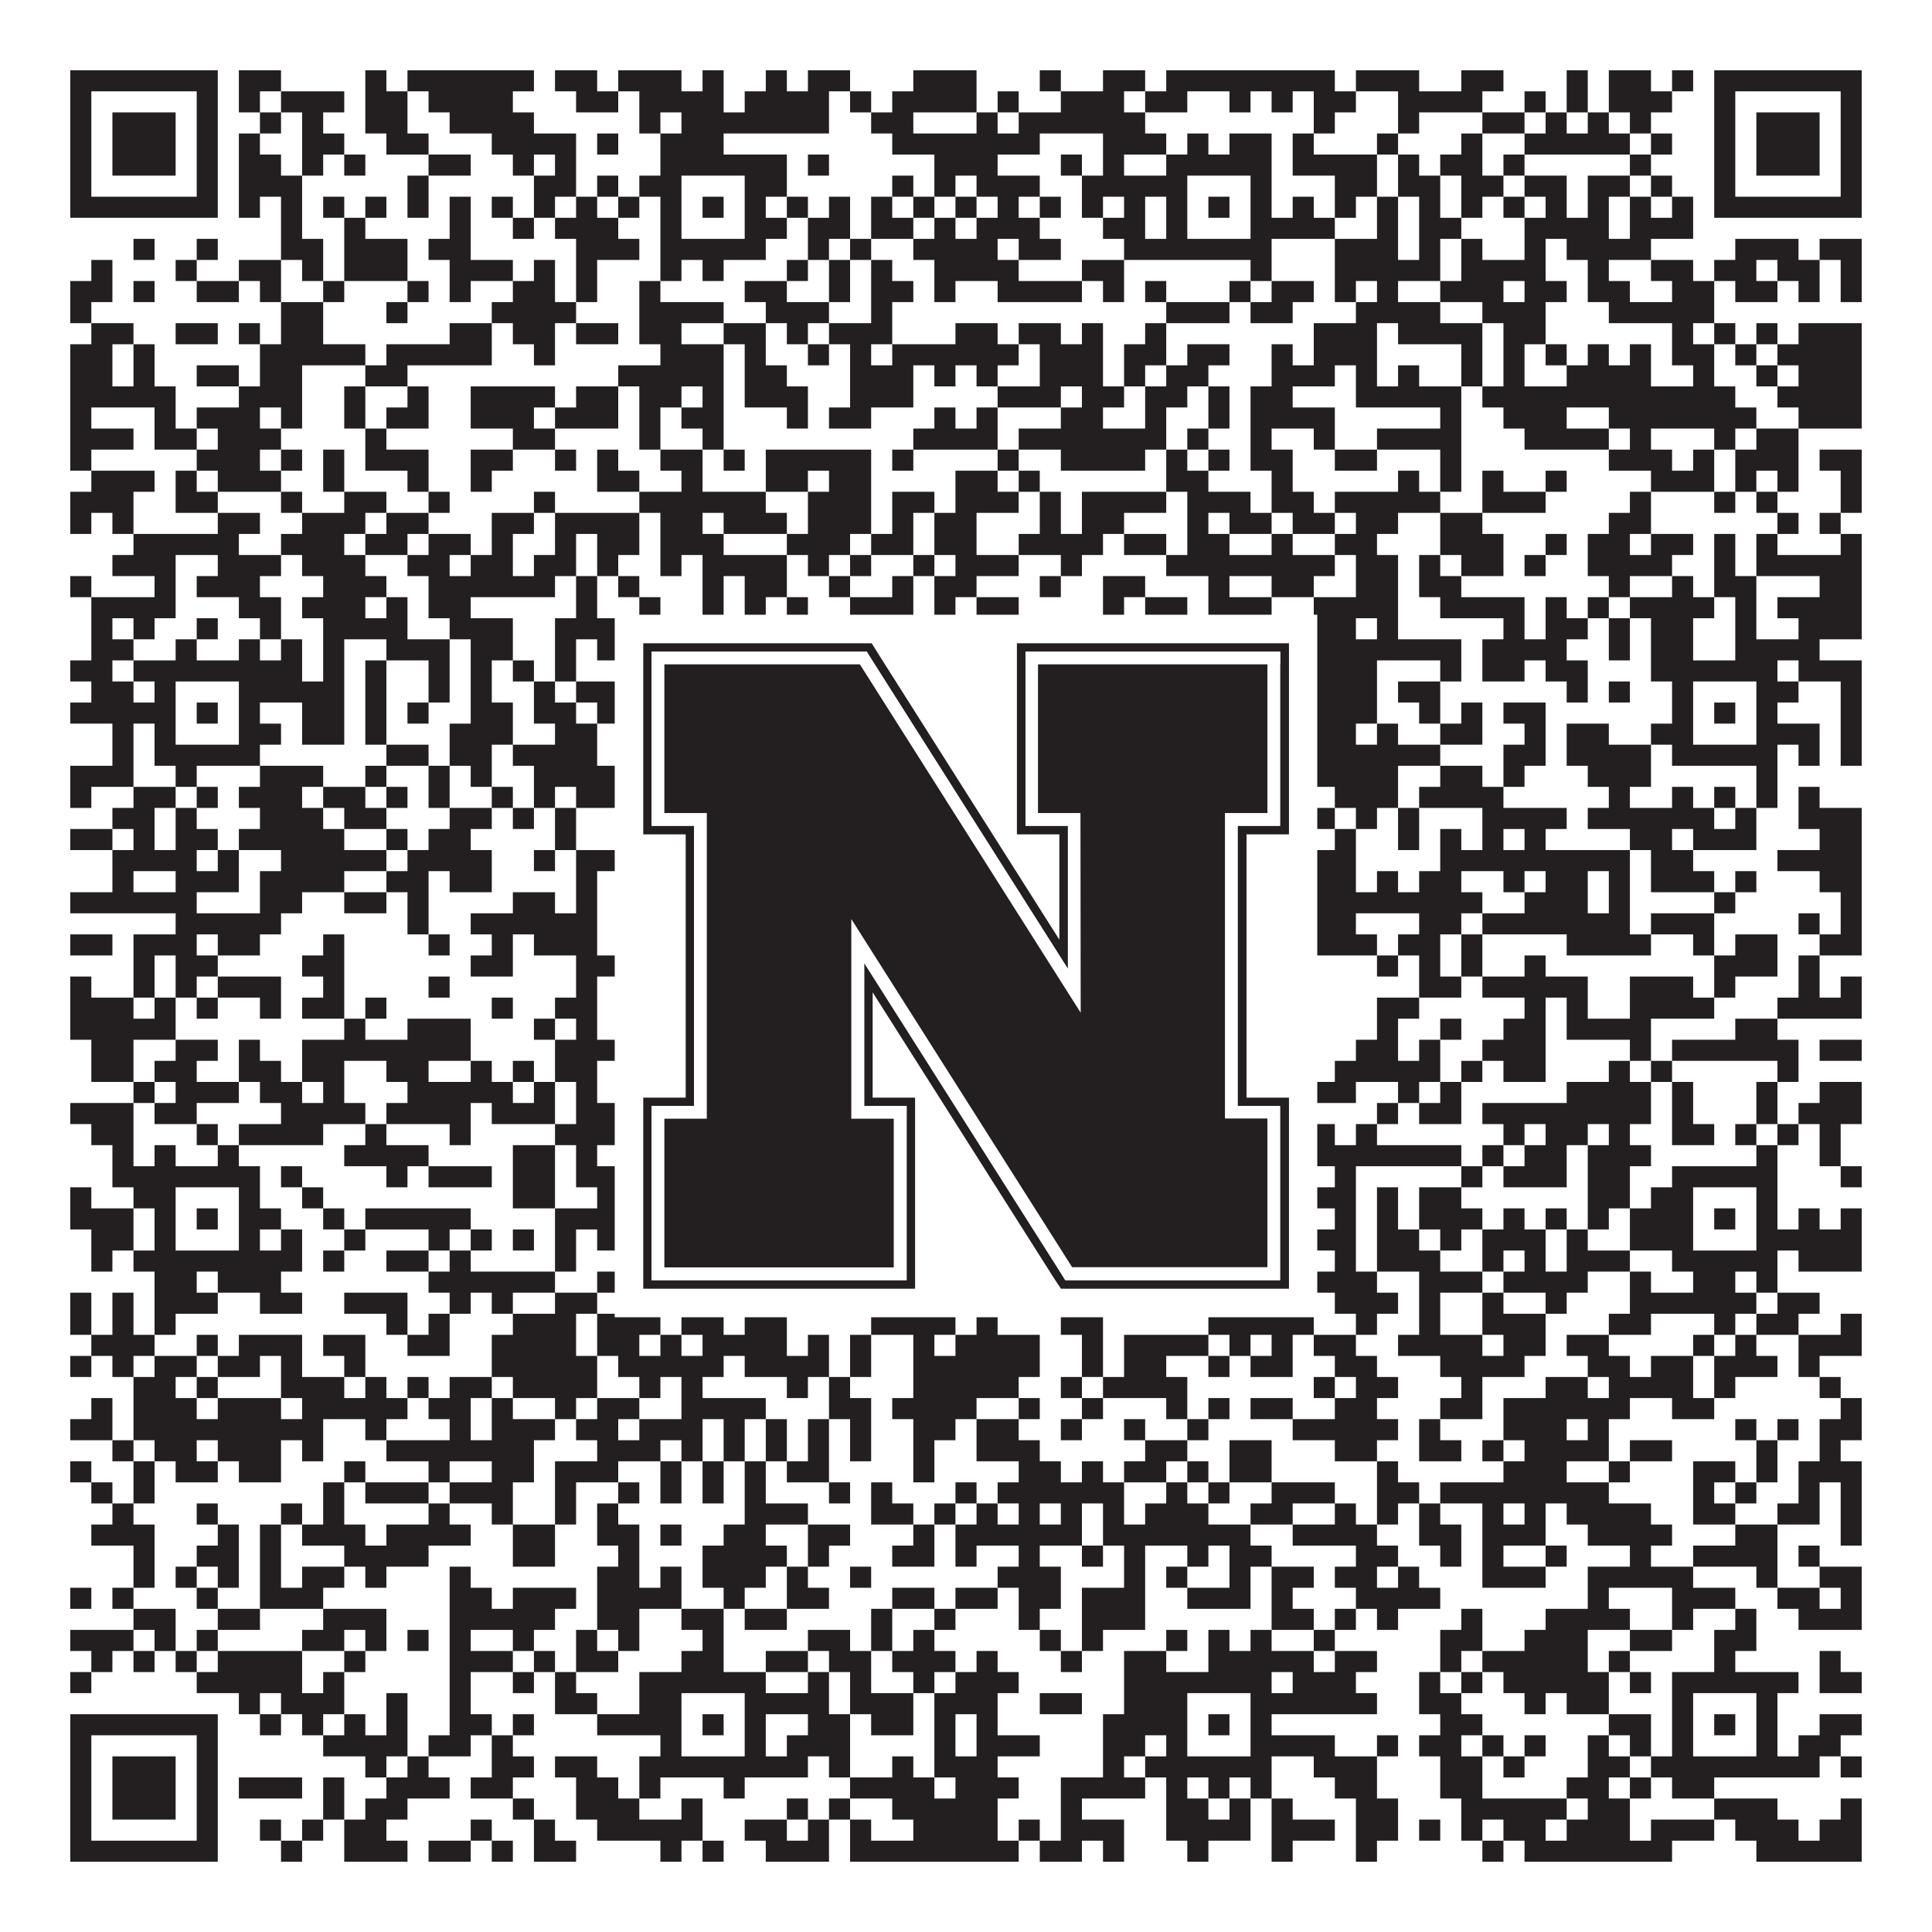
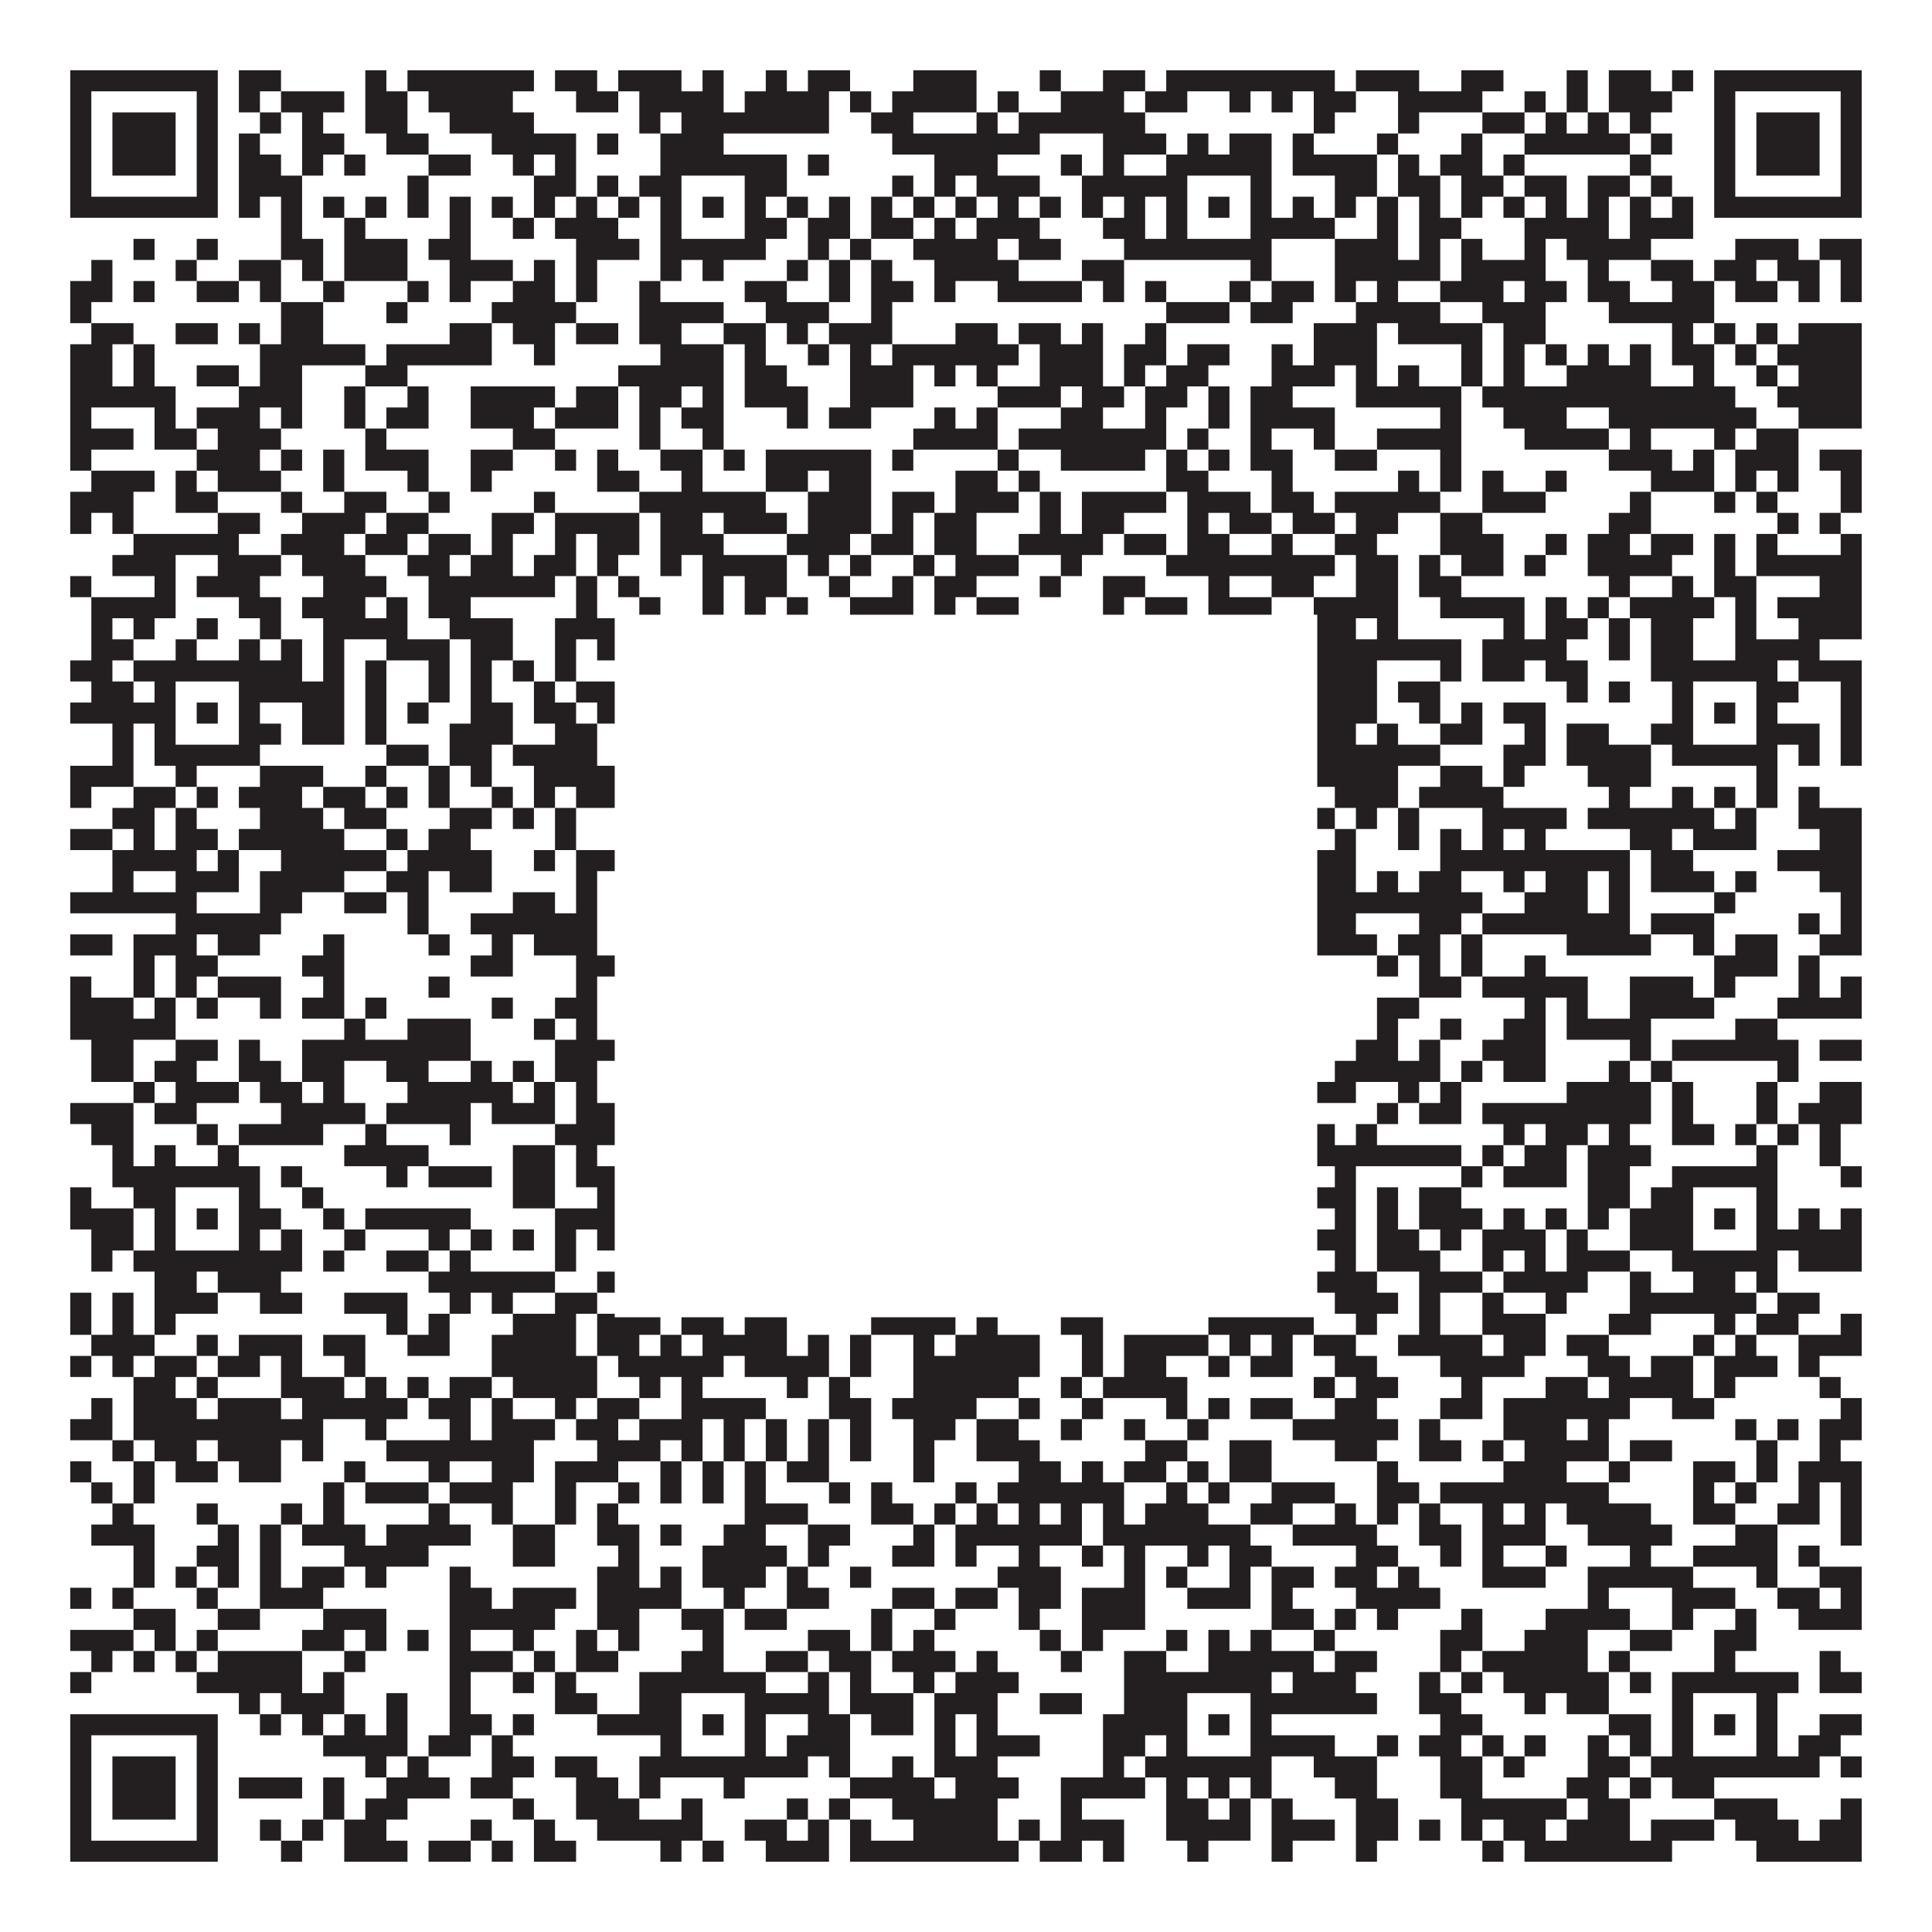
<svg xmlns="http://www.w3.org/2000/svg" version="1.1" width="1100px" height="1100px" viewBox="0 0 1100 1100">
  <rect x="0" y="0" width="1100" height="1100" fill="#ffffff" fill-opacity="1" />
  <path fill="#231f20" fill-opacity="1" d="M40,40L124,40L124,52L40,52ZM136,40L160,40L160,52L136,52ZM208,40L220,40L220,52L208,52ZM232,40L304,40L304,52L232,52ZM316,40L340,40L340,52L316,52ZM352,40L388,40L388,52L352,52ZM400,40L412,40L412,52L400,52ZM436,40L448,40L448,52L436,52ZM460,40L484,40L484,52L460,52ZM520,40L556,40L556,52L520,52ZM592,40L604,40L604,52L592,52ZM628,40L652,40L652,52L628,52ZM664,40L760,40L760,52L664,52ZM772,40L808,40L808,52L772,52ZM832,40L856,40L856,52L832,52ZM892,40L904,40L904,52L892,52ZM916,40L940,40L940,52L916,52ZM952,40L964,40L964,52L952,52ZM976,40L1060,40L1060,52L976,52ZM40,52L52,52L52,64L40,64ZM112,52L124,52L124,64L112,64ZM136,52L148,52L148,64L136,64ZM160,52L196,52L196,64L160,64ZM208,52L232,52L232,64L208,64ZM244,52L292,52L292,64L244,64ZM328,52L352,52L352,64L328,64ZM364,52L412,52L412,64L364,64ZM424,52L472,52L472,64L424,64ZM484,52L496,52L496,64L484,64ZM508,52L556,52L556,64L508,64ZM568,52L580,52L580,64L568,64ZM604,52L640,52L640,64L604,64ZM652,52L676,52L676,64L652,64ZM700,52L712,52L712,64L700,64ZM724,52L736,52L736,64L724,64ZM748,52L772,52L772,64L748,64ZM796,52L844,52L844,64L796,64ZM868,52L880,52L880,64L868,64ZM892,52L904,52L904,64L892,64ZM916,52L952,52L952,64L916,64ZM976,52L988,52L988,64L976,64ZM1048,52L1060,52L1060,64L1048,64ZM40,64L52,64L52,76L40,76ZM64,64L100,64L100,76L64,76ZM112,64L124,64L124,76L112,76ZM148,64L160,64L160,76L148,76ZM172,64L184,64L184,76L172,76ZM208,64L232,64L232,76L208,76ZM256,64L304,64L304,76L256,76ZM364,64L376,64L376,76L364,76ZM388,64L472,64L472,76L388,76ZM496,64L520,64L520,76L496,76ZM556,64L568,64L568,76L556,76ZM580,64L652,64L652,76L580,76ZM748,64L760,64L760,76L748,76ZM796,64L808,64L808,76L796,76ZM844,64L868,64L868,76L844,76ZM880,64L892,64L892,76L880,76ZM904,64L916,64L916,76L904,76ZM928,64L940,64L940,76L928,76ZM976,64L988,64L988,76L976,76ZM1000,64L1036,64L1036,76L1000,76ZM1048,64L1060,64L1060,76L1048,76ZM40,76L52,76L52,88L40,88ZM64,76L100,76L100,88L64,88ZM112,76L124,76L124,88L112,88ZM136,76L148,76L148,88L136,88ZM172,76L196,76L196,88L172,88ZM220,76L244,76L244,88L220,88ZM280,76L328,76L328,88L280,88ZM340,76L352,76L352,88L340,88ZM376,76L412,76L412,88L376,88ZM508,76L592,76L592,88L508,88ZM628,76L664,76L664,88L628,88ZM676,76L688,76L688,88L676,88ZM700,76L724,76L724,88L700,88ZM736,76L748,76L748,88L736,88ZM784,76L796,76L796,88L784,88ZM832,76L844,76L844,88L832,88ZM868,76L928,76L928,88L868,88ZM940,76L952,76L952,88L940,88ZM976,76L988,76L988,88L976,88ZM1000,76L1036,76L1036,88L1000,88ZM1048,76L1060,76L1060,88L1048,88ZM40,88L52,88L52,100L40,100ZM64,88L100,88L100,100L64,100ZM112,88L124,88L124,100L112,100ZM136,88L160,88L160,100L136,100ZM172,88L184,88L184,100L172,100ZM196,88L208,88L208,100L196,100ZM244,88L268,88L268,100L244,100ZM292,88L304,88L304,100L292,100ZM316,88L328,88L328,100L316,100ZM376,88L448,88L448,100L376,100ZM460,88L472,88L472,100L460,100ZM532,88L568,88L568,100L532,100ZM604,88L616,88L616,100L604,100ZM628,88L640,88L640,100L628,100ZM664,88L724,88L724,100L664,100ZM736,88L784,88L784,100L736,100ZM796,88L808,88L808,100L796,100ZM820,88L844,88L844,100L820,100ZM856,88L868,88L868,100L856,100ZM928,88L940,88L940,100L928,100ZM976,88L988,88L988,100L976,100ZM1000,88L1036,88L1036,100L1000,100ZM1048,88L1060,88L1060,100L1048,100ZM40,100L52,100L52,112L40,112ZM112,100L124,100L124,112L112,112ZM136,100L172,100L172,112L136,112ZM232,100L244,100L244,112L232,112ZM304,100L328,100L328,112L304,112ZM340,100L352,100L352,112L340,112ZM364,100L388,100L388,112L364,112ZM424,100L448,100L448,112L424,112ZM508,100L520,100L520,112L508,112ZM532,100L544,100L544,112L532,112ZM556,100L592,100L592,112L556,112ZM616,100L676,100L676,112L616,112ZM712,100L724,100L724,112L712,112ZM760,100L784,100L784,112L760,112ZM796,100L820,100L820,112L796,112ZM832,100L856,100L856,112L832,112ZM868,100L892,100L892,112L868,112ZM904,100L928,100L928,112L904,112ZM940,100L952,100L952,112L940,112ZM976,100L988,100L988,112L976,112ZM1048,100L1060,100L1060,112L1048,112ZM40,112L124,112L124,124L40,124ZM136,112L148,112L148,124L136,124ZM160,112L172,112L172,124L160,124ZM184,112L196,112L196,124L184,124ZM208,112L220,112L220,124L208,124ZM232,112L244,112L244,124L232,124ZM256,112L268,112L268,124L256,124ZM280,112L292,112L292,124L280,124ZM304,112L316,112L316,124L304,124ZM328,112L340,112L340,124L328,124ZM352,112L364,112L364,124L352,124ZM376,112L388,112L388,124L376,124ZM400,112L412,112L412,124L400,124ZM424,112L436,112L436,124L424,124ZM448,112L460,112L460,124L448,124ZM472,112L484,112L484,124L472,124ZM496,112L508,112L508,124L496,124ZM520,112L532,112L532,124L520,124ZM544,112L556,112L556,124L544,124ZM568,112L580,112L580,124L568,124ZM592,112L604,112L604,124L592,124ZM616,112L628,112L628,124L616,124ZM640,112L652,112L652,124L640,124ZM664,112L676,112L676,124L664,124ZM688,112L700,112L700,124L688,124ZM712,112L724,112L724,124L712,124ZM736,112L748,112L748,124L736,124ZM760,112L772,112L772,124L760,124ZM784,112L796,112L796,124L784,124ZM808,112L820,112L820,124L808,124ZM832,112L844,112L844,124L832,124ZM856,112L868,112L868,124L856,124ZM880,112L892,112L892,124L880,124ZM904,112L916,112L916,124L904,124ZM928,112L940,112L940,124L928,124ZM952,112L964,112L964,124L952,124ZM976,112L1060,112L1060,124L976,124ZM160,124L172,124L172,136L160,136ZM196,124L208,124L208,136L196,136ZM256,124L268,124L268,136L256,136ZM292,124L304,124L304,136L292,136ZM316,124L352,124L352,136L316,136ZM376,124L388,124L388,136L376,136ZM424,124L448,124L448,136L424,136ZM460,124L484,124L484,136L460,136ZM496,124L520,124L520,136L496,136ZM532,124L544,124L544,136L532,136ZM556,124L592,124L592,136L556,136ZM628,124L652,124L652,136L628,136ZM664,124L676,124L676,136L664,136ZM712,124L760,124L760,136L712,136ZM784,124L796,124L796,136L784,136ZM808,124L832,124L832,136L808,136ZM868,124L916,124L916,136L868,136ZM928,124L964,124L964,136L928,136ZM76,136L88,136L88,148L76,148ZM112,136L124,136L124,148L112,148ZM160,136L184,136L184,148L160,148ZM196,136L232,136L232,148L196,148ZM244,136L268,136L268,148L244,148ZM328,136L364,136L364,148L328,148ZM376,136L436,136L436,148L376,148ZM460,136L472,136L472,148L460,148ZM484,136L496,136L496,148L484,148ZM520,136L568,136L568,148L520,148ZM580,136L604,136L604,148L580,148ZM640,136L724,136L724,148L640,148ZM760,136L796,136L796,148L760,148ZM808,136L820,136L820,148L808,148ZM832,136L844,136L844,148L832,148ZM868,136L880,136L880,148L868,148ZM892,136L940,136L940,148L892,148ZM988,136L1024,136L1024,148L988,148ZM1036,136L1060,136L1060,148L1036,148ZM52,148L64,148L64,160L52,160ZM100,148L112,148L112,160L100,160ZM136,148L160,148L160,160L136,160ZM172,148L184,148L184,160L172,160ZM196,148L232,148L232,160L196,160ZM256,148L292,148L292,160L256,160ZM304,148L316,148L316,160L304,160ZM328,148L340,148L340,160L328,160ZM376,148L388,148L388,160L376,160ZM400,148L412,148L412,160L400,160ZM448,148L460,148L460,160L448,160ZM472,148L484,148L484,160L472,160ZM496,148L508,148L508,160L496,160ZM532,148L580,148L580,160L532,160ZM616,148L640,148L640,160L616,160ZM712,148L724,148L724,160L712,160ZM760,148L820,148L820,160L760,160ZM832,148L880,148L880,160L832,160ZM904,148L916,148L916,160L904,160ZM940,148L964,148L964,160L940,160ZM976,148L1000,148L1000,160L976,160ZM1012,148L1036,148L1036,160L1012,160ZM1048,148L1060,148L1060,160L1048,160ZM40,160L64,160L64,172L40,172ZM76,160L88,160L88,172L76,172ZM112,160L136,160L136,172L112,172ZM148,160L160,160L160,172L148,172ZM184,160L196,160L196,172L184,172ZM232,160L244,160L244,172L232,172ZM256,160L268,160L268,172L256,172ZM292,160L316,160L316,172L292,172ZM328,160L340,160L340,172L328,172ZM364,160L376,160L376,172L364,172ZM424,160L448,160L448,172L424,172ZM472,160L484,160L484,172L472,172ZM496,160L520,160L520,172L496,172ZM532,160L544,160L544,172L532,172ZM568,160L616,160L616,172L568,172ZM628,160L640,160L640,172L628,172ZM652,160L664,160L664,172L652,172ZM700,160L712,160L712,172L700,172ZM724,160L748,160L748,172L724,172ZM760,160L772,160L772,172L760,172ZM784,160L796,160L796,172L784,172ZM820,160L856,160L856,172L820,172ZM868,160L892,160L892,172L868,172ZM904,160L928,160L928,172L904,172ZM952,160L976,160L976,172L952,172ZM988,160L1012,160L1012,172L988,172ZM1024,160L1036,160L1036,172L1024,172ZM1048,160L1060,160L1060,172L1048,172ZM40,172L52,172L52,184L40,184ZM160,172L184,172L184,184L160,184ZM220,172L232,172L232,184L220,184ZM280,172L328,172L328,184L280,184ZM364,172L412,172L412,184L364,184ZM436,172L472,172L472,184L436,184ZM496,172L508,172L508,184L496,184ZM664,172L700,172L700,184L664,184ZM712,172L736,172L736,184L712,184ZM772,172L820,172L820,184L772,184ZM844,172L880,172L880,184L844,184ZM916,172L976,172L976,184L916,184ZM52,184L76,184L76,196L52,196ZM100,184L124,184L124,196L100,196ZM136,184L148,184L148,196L136,196ZM160,184L184,184L184,196L160,196ZM256,184L280,184L280,196L256,196ZM292,184L316,184L316,196L292,196ZM328,184L352,184L352,196L328,196ZM364,184L388,184L388,196L364,196ZM412,184L436,184L436,196L412,196ZM448,184L460,184L460,196L448,196ZM472,184L508,184L508,196L472,196ZM544,184L568,184L568,196L544,196ZM580,184L604,184L604,196L580,196ZM616,184L628,184L628,196L616,196ZM652,184L664,184L664,196L652,196ZM748,184L784,184L784,196L748,196ZM796,184L844,184L844,196L796,196ZM856,184L880,184L880,196L856,196ZM952,184L964,184L964,196L952,196ZM976,184L988,184L988,196L976,196ZM1000,184L1012,184L1012,196L1000,196ZM1024,184L1060,184L1060,196L1024,196ZM40,196L64,196L64,208L40,208ZM76,196L88,196L88,208L76,208ZM148,196L208,196L208,208L148,208ZM220,196L280,196L280,208L220,208ZM304,196L316,196L316,208L304,208ZM376,196L412,196L412,208L376,208ZM424,196L436,196L436,208L424,208ZM460,196L472,196L472,208L460,208ZM484,196L496,196L496,208L484,208ZM508,196L580,196L580,208L508,208ZM592,196L628,196L628,208L592,208ZM640,196L664,196L664,208L640,208ZM676,196L700,196L700,208L676,208ZM724,196L736,196L736,208L724,208ZM748,196L784,196L784,208L748,208ZM832,196L844,196L844,208L832,208ZM856,196L868,196L868,208L856,208ZM880,196L892,196L892,208L880,208ZM904,196L916,196L916,208L904,208ZM928,196L940,196L940,208L928,208ZM952,196L976,196L976,208L952,208ZM988,196L1000,196L1000,208L988,208ZM1012,196L1060,196L1060,208L1012,208ZM40,208L64,208L64,220L40,220ZM76,208L88,208L88,220L76,220ZM112,208L136,208L136,220L112,220ZM148,208L172,208L172,220L148,220ZM208,208L232,208L232,220L208,220ZM352,208L412,208L412,220L352,220ZM424,208L448,208L448,220L424,220ZM484,208L520,208L520,220L484,220ZM532,208L544,208L544,220L532,220ZM556,208L568,208L568,220L556,220ZM592,208L628,208L628,220L592,220ZM640,208L652,208L652,220L640,220ZM664,208L688,208L688,220L664,220ZM724,208L760,208L760,220L724,220ZM772,208L784,208L784,220L772,220ZM796,208L808,208L808,220L796,220ZM832,208L844,208L844,220L832,220ZM856,208L868,208L868,220L856,220ZM892,208L940,208L940,220L892,220ZM964,208L976,208L976,220L964,220ZM1000,208L1012,208L1012,220L1000,220ZM1024,208L1060,208L1060,220L1024,220ZM40,220L100,220L100,232L40,232ZM136,220L172,220L172,232L136,232ZM196,220L208,220L208,232L196,232ZM232,220L244,220L244,232L232,232ZM268,220L316,220L316,232L268,232ZM328,220L352,220L352,232L328,232ZM364,220L388,220L388,232L364,232ZM400,220L412,220L412,232L400,232ZM424,220L460,220L460,232L424,232ZM484,220L520,220L520,232L484,232ZM568,220L604,220L604,232L568,232ZM616,220L640,220L640,232L616,232ZM652,220L676,220L676,232L652,232ZM688,220L700,220L700,232L688,232ZM712,220L736,220L736,232L712,232ZM772,220L832,220L832,232L772,232ZM844,220L988,220L988,232L844,232ZM1012,220L1060,220L1060,232L1012,232ZM40,232L52,232L52,244L40,244ZM88,232L100,232L100,244L88,244ZM112,232L148,232L148,244L112,244ZM160,232L172,232L172,244L160,244ZM196,232L208,232L208,244L196,244ZM220,232L244,232L244,244L220,244ZM268,232L304,232L304,244L268,244ZM316,232L352,232L352,244L316,244ZM364,232L376,232L376,244L364,244ZM388,232L412,232L412,244L388,244ZM448,232L460,232L460,244L448,244ZM472,232L496,232L496,244L472,244ZM532,232L544,232L544,244L532,244ZM556,232L568,232L568,244L556,244ZM604,232L628,232L628,244L604,244ZM652,232L664,232L664,244L652,244ZM688,232L700,232L700,244L688,244ZM712,232L760,232L760,244L712,244ZM820,232L832,232L832,244L820,244ZM856,232L892,232L892,244L856,244ZM916,232L1000,232L1000,244L916,244ZM1024,232L1060,232L1060,244L1024,244ZM40,244L76,244L76,256L40,256ZM88,244L112,244L112,256L88,256ZM124,244L160,244L160,256L124,256ZM208,244L220,244L220,256L208,256ZM292,244L316,244L316,256L292,256ZM364,244L376,244L376,256L364,256ZM400,244L412,244L412,256L400,256ZM520,244L568,244L568,256L520,256ZM580,244L664,244L664,256L580,256ZM676,244L688,244L688,256L676,256ZM712,244L724,244L724,256L712,256ZM748,244L760,244L760,256L748,256ZM784,244L832,244L832,256L784,256ZM868,244L916,244L916,256L868,256ZM928,244L940,244L940,256L928,256ZM976,244L988,244L988,256L976,256ZM1000,244L1024,244L1024,256L1000,256ZM40,256L52,256L52,268L40,268ZM112,256L148,256L148,268L112,268ZM160,256L172,256L172,268L160,268ZM184,256L196,256L196,268L184,268ZM208,256L244,256L244,268L208,268ZM268,256L292,256L292,268L268,268ZM316,256L328,256L328,268L316,268ZM340,256L352,256L352,268L340,268ZM376,256L400,256L400,268L376,268ZM412,256L424,256L424,268L412,268ZM436,256L496,256L496,268L436,268ZM508,256L520,256L520,268L508,268ZM568,256L580,256L580,268L568,268ZM604,256L652,256L652,268L604,268ZM664,256L676,256L676,268L664,268ZM688,256L700,256L700,268L688,268ZM712,256L736,256L736,268L712,268ZM760,256L784,256L784,268L760,268ZM820,256L832,256L832,268L820,268ZM916,256L952,256L952,268L916,268ZM964,256L976,256L976,268L964,268ZM988,256L1024,256L1024,268L988,268ZM1036,256L1060,256L1060,268L1036,268ZM52,268L88,268L88,280L52,280ZM100,268L112,268L112,280L100,280ZM124,268L160,268L160,280L124,280ZM184,268L196,268L196,280L184,280ZM232,268L244,268L244,280L232,280ZM268,268L280,268L280,280L268,280ZM340,268L364,268L364,280L340,280ZM388,268L400,268L400,280L388,280ZM436,268L460,268L460,280L436,280ZM472,268L496,268L496,280L472,280ZM544,268L568,268L568,280L544,280ZM580,268L592,268L592,280L580,280ZM664,268L688,268L688,280L664,280ZM724,268L736,268L736,280L724,280ZM796,268L808,268L808,280L796,280ZM820,268L832,268L832,280L820,280ZM844,268L856,268L856,280L844,280ZM880,268L892,268L892,280L880,280ZM940,268L976,268L976,280L940,280ZM988,268L1000,268L1000,280L988,280ZM1012,268L1024,268L1024,280L1012,280ZM1048,268L1060,268L1060,280L1048,280ZM40,280L76,280L76,292L40,292ZM100,280L124,280L124,292L100,292ZM160,280L172,280L172,292L160,292ZM196,280L220,280L220,292L196,292ZM244,280L256,280L256,292L244,292ZM304,280L316,280L316,292L304,292ZM364,280L436,280L436,292L364,292ZM460,280L496,280L496,292L460,292ZM508,280L532,280L532,292L508,292ZM544,280L580,280L580,292L544,292ZM592,280L604,280L604,292L592,292ZM616,280L664,280L664,292L616,292ZM676,280L712,280L712,292L676,292ZM724,280L748,280L748,292L724,292ZM760,280L820,280L820,292L760,292ZM844,280L880,280L880,292L844,292ZM928,280L940,280L940,292L928,292ZM976,280L988,280L988,292L976,292ZM1000,280L1012,280L1012,292L1000,292ZM1048,280L1060,280L1060,292L1048,292ZM40,292L52,292L52,304L40,304ZM64,292L76,292L76,304L64,304ZM124,292L148,292L148,304L124,304ZM172,292L208,292L208,304L172,304ZM220,292L244,292L244,304L220,304ZM280,292L304,292L304,304L280,304ZM316,292L364,292L364,304L316,304ZM376,292L400,292L400,304L376,304ZM412,292L448,292L448,304L412,304ZM460,292L496,292L496,304L460,304ZM508,292L520,292L520,304L508,304ZM532,292L556,292L556,304L532,304ZM592,292L604,292L604,304L592,304ZM616,292L640,292L640,304L616,304ZM676,292L688,292L688,304L676,304ZM700,292L724,292L724,304L700,304ZM736,292L760,292L760,304L736,304ZM772,292L796,292L796,304L772,304ZM820,292L844,292L844,304L820,304ZM916,292L940,292L940,304L916,304ZM1012,292L1024,292L1024,304L1012,304ZM1036,292L1048,292L1048,304L1036,304ZM76,304L136,304L136,316L76,316ZM160,304L196,304L196,316L160,316ZM208,304L232,304L232,316L208,316ZM244,304L268,304L268,316L244,316ZM280,304L292,304L292,316L280,316ZM316,304L328,304L328,316L316,316ZM340,304L364,304L364,316L340,316ZM376,304L412,304L412,316L376,316ZM448,304L484,304L484,316L448,316ZM496,304L520,304L520,316L496,316ZM532,304L556,304L556,316L532,316ZM580,304L628,304L628,316L580,316ZM640,304L664,304L664,316L640,316ZM676,304L700,304L700,316L676,316ZM724,304L736,304L736,316L724,316ZM760,304L784,304L784,316L760,316ZM820,304L856,304L856,316L820,316ZM880,304L892,304L892,316L880,316ZM904,304L928,304L928,316L904,316ZM940,304L964,304L964,316L940,316ZM976,304L988,304L988,316L976,316ZM1000,304L1012,304L1012,316L1000,316ZM1048,304L1060,304L1060,316L1048,316ZM64,316L100,316L100,328L64,328ZM124,316L160,316L160,328L124,328ZM172,316L208,316L208,328L172,328ZM232,316L256,316L256,328L232,328ZM268,316L292,316L292,328L268,328ZM304,316L328,316L328,328L304,328ZM340,316L352,316L352,328L340,328ZM376,316L388,316L388,328L376,328ZM400,316L448,316L448,328L400,328ZM460,316L472,316L472,328L460,328ZM484,316L496,316L496,328L484,328ZM520,316L532,316L532,328L520,328ZM544,316L580,316L580,328L544,328ZM604,316L616,316L616,328L604,328ZM664,316L760,316L760,328L664,328ZM772,316L796,316L796,328L772,328ZM808,316L820,316L820,328L808,328ZM832,316L856,316L856,328L832,328ZM868,316L880,316L880,328L868,328ZM904,316L952,316L952,328L904,328ZM976,316L988,316L988,328L976,328ZM1000,316L1060,316L1060,328L1000,328ZM40,328L52,328L52,340L40,340ZM88,328L100,328L100,340L88,340ZM112,328L148,328L148,340L112,340ZM184,328L220,328L220,340L184,340ZM244,328L316,328L316,340L244,340ZM328,328L340,328L340,340L328,340ZM352,328L364,328L364,340L352,340ZM400,328L412,328L412,340L400,340ZM424,328L448,328L448,340L424,340ZM472,328L484,328L484,340L472,340ZM508,328L520,328L520,340L508,340ZM532,328L556,328L556,340L532,340ZM592,328L604,328L604,340L592,340ZM628,328L652,328L652,340L628,340ZM688,328L700,328L700,340L688,340ZM724,328L748,328L748,340L724,340ZM772,328L796,328L796,340L772,340ZM808,328L832,328L832,340L808,340ZM916,328L928,328L928,340L916,340ZM952,328L964,328L964,340L952,340ZM976,328L1000,328L1000,340L976,340ZM1036,328L1060,328L1060,340L1036,340ZM52,340L100,340L100,352L52,352ZM136,340L160,340L160,352L136,352ZM172,340L208,340L208,352L172,352ZM220,340L232,340L232,352L220,352ZM244,340L268,340L268,352L244,352ZM328,340L340,340L340,352L328,352ZM364,340L376,340L376,352L364,352ZM400,340L412,340L412,352L400,352ZM424,340L436,340L436,352L424,352ZM448,340L460,340L460,352L448,352ZM484,340L520,340L520,352L484,352ZM532,340L544,340L544,352L532,352ZM556,340L580,340L580,352L556,352ZM628,340L640,340L640,352L628,352ZM652,340L676,340L676,352L652,352ZM688,340L724,340L724,352L688,352ZM748,340L796,340L796,352L748,352ZM820,340L868,340L868,352L820,352ZM880,340L892,340L892,352L880,352ZM904,340L916,340L916,352L904,352ZM928,340L976,340L976,352L928,352ZM988,340L1000,340L1000,352L988,352ZM1012,340L1060,340L1060,352L1012,352ZM52,352L64,352L64,364L52,364ZM76,352L88,352L88,364L76,364ZM112,352L124,352L124,364L112,364ZM148,352L160,352L160,364L148,364ZM184,352L232,352L232,364L184,364ZM256,352L292,352L292,364L256,364ZM316,352L364,352L364,364L316,364ZM388,352L400,352L400,364L388,364ZM412,352L424,352L424,364L412,364ZM436,352L448,352L448,364L436,364ZM460,352L472,352L472,364L460,364ZM484,352L496,352L496,364L484,364ZM508,352L520,352L520,364L508,364ZM544,352L556,352L556,364L544,364ZM580,352L604,352L604,364L580,364ZM616,352L652,352L652,364L616,364ZM676,352L724,352L724,364L676,364ZM748,352L772,352L772,364L748,364ZM784,352L796,352L796,364L784,364ZM856,352L868,352L868,364L856,364ZM880,352L904,352L904,364L880,364ZM916,352L928,352L928,364L916,364ZM940,352L964,352L964,364L940,364ZM988,352L1000,352L1000,364L988,364ZM1024,352L1060,352L1060,364L1024,364ZM52,364L76,364L76,376L52,376ZM100,364L112,364L112,376L100,376ZM136,364L148,364L148,376L136,376ZM160,364L172,364L172,376L160,376ZM184,364L196,364L196,376L184,376ZM220,364L256,364L256,376L220,376ZM268,364L292,364L292,376L268,376ZM316,364L328,364L328,376L316,376ZM340,364L352,364L352,376L340,376ZM376,364L436,364L436,376L376,376ZM448,364L460,364L460,376L448,376ZM472,364L484,364L484,376L472,376ZM496,364L520,364L520,376L496,376ZM532,364L556,364L556,376L532,376ZM580,364L604,364L604,376L580,376ZM628,364L664,364L664,376L628,376ZM676,364L688,364L688,376L676,376ZM712,364L832,364L832,376L712,376ZM844,364L892,364L892,376L844,376ZM916,364L928,364L928,376L916,376ZM940,364L964,364L964,376L940,376ZM988,364L1036,364L1036,376L988,376ZM40,376L64,376L64,388L40,388ZM76,376L172,376L172,388L76,388ZM184,376L196,376L196,388L184,388ZM208,376L220,376L220,388L208,388ZM244,376L256,376L256,388L244,388ZM268,376L280,376L280,388L268,388ZM292,376L304,376L304,388L292,388ZM316,376L328,376L328,388L316,388ZM376,376L460,376L460,388L376,388ZM472,376L484,376L484,388L472,388ZM508,376L520,376L520,388L508,388ZM544,376L556,376L556,388L544,388ZM568,376L592,376L592,388L568,388ZM652,376L724,376L724,388L652,388ZM736,376L784,376L784,388L736,388ZM820,376L832,376L832,388L820,388ZM844,376L868,376L868,388L844,388ZM880,376L904,376L904,388L880,388ZM940,376L1012,376L1012,388L940,388ZM1024,376L1060,376L1060,388L1024,388ZM52,388L76,388L76,400L52,400ZM88,388L100,388L100,400L88,400ZM136,388L196,388L196,400L136,400ZM208,388L220,388L220,400L208,400ZM244,388L256,388L256,400L244,400ZM268,388L280,388L280,400L268,400ZM304,388L316,388L316,400L304,400ZM328,388L352,388L352,400L328,400ZM376,388L388,388L388,400L376,400ZM424,388L436,388L436,400L424,400ZM508,388L520,388L520,400L508,400ZM532,388L556,388L556,400L532,400ZM568,388L580,388L580,400L568,400ZM616,388L628,388L628,400L616,400ZM640,388L652,388L652,400L640,400ZM664,388L676,388L676,400L664,400ZM712,388L736,388L736,400L712,400ZM748,388L784,388L784,400L748,400ZM796,388L820,388L820,400L796,400ZM892,388L904,388L904,400L892,400ZM916,388L928,388L928,400L916,400ZM952,388L964,388L964,400L952,400ZM1000,388L1024,388L1024,400L1000,400ZM1048,388L1060,388L1060,400L1048,400ZM40,400L100,400L100,412L40,412ZM112,400L124,400L124,412L112,412ZM136,400L148,400L148,412L136,412ZM172,400L196,400L196,412L172,412ZM208,400L220,400L220,412L208,412ZM232,400L244,400L244,412L232,412ZM268,400L292,400L292,412L268,412ZM304,400L328,400L328,412L304,412ZM340,400L352,400L352,412L340,412ZM364,400L388,400L388,412L364,412ZM400,400L412,400L412,412L400,412ZM424,400L436,400L436,412L424,412ZM472,400L496,400L496,412L472,412ZM520,400L544,400L544,412L520,412ZM568,400L580,400L580,412L568,412ZM604,400L628,400L628,412L604,412ZM652,400L676,400L676,412L652,412ZM688,400L700,400L700,412L688,412ZM712,400L724,400L724,412L712,412ZM736,400L784,400L784,412L736,412ZM808,400L820,400L820,412L808,412ZM832,400L844,400L844,412L832,412ZM856,400L880,400L880,412L856,412ZM952,400L964,400L964,412L952,412ZM976,400L988,400L988,412L976,412ZM1000,400L1012,400L1012,412L1000,412ZM1048,400L1060,400L1060,412L1048,412ZM64,412L76,412L76,424L64,424ZM88,412L100,412L100,424L88,424ZM136,412L160,412L160,424L136,424ZM172,412L196,412L196,424L172,424ZM208,412L220,412L220,424L208,424ZM256,412L292,412L292,424L256,424ZM316,412L340,412L340,424L316,424ZM376,412L388,412L388,424L376,424ZM424,412L436,412L436,424L424,424ZM448,412L460,412L460,424L448,424ZM484,412L508,412L508,424L484,424ZM520,412L544,412L544,424L520,424ZM556,412L568,412L568,424L556,424ZM580,412L592,412L592,424L580,424ZM604,412L652,412L652,424L604,424ZM664,412L676,412L676,424L664,424ZM712,412L736,412L736,424L712,424ZM748,412L772,412L772,424L748,424ZM784,412L796,412L796,424L784,424ZM820,412L844,412L844,424L820,424ZM868,412L880,412L880,424L868,424ZM892,412L916,412L916,424L892,424ZM940,412L964,412L964,424L940,424ZM1000,412L1036,412L1036,424L1000,424ZM1048,412L1060,412L1060,424L1048,424ZM64,424L76,424L76,436L64,436ZM88,424L148,424L148,436L88,436ZM220,424L244,424L244,436L220,436ZM256,424L280,424L280,436L256,436ZM292,424L340,424L340,436L292,436ZM376,424L472,424L472,436L376,436ZM496,424L508,424L508,436L496,436ZM520,424L556,424L556,436L520,436ZM568,424L580,424L580,436L568,436ZM592,424L616,424L616,436L592,436ZM640,424L652,424L652,436L640,436ZM664,424L736,424L736,436L664,436ZM748,424L820,424L820,436L748,436ZM856,424L880,424L880,436L856,436ZM892,424L940,424L940,436L892,436ZM952,424L1012,424L1012,436L952,436ZM1024,424L1036,424L1036,436L1024,436ZM1048,424L1060,424L1060,436L1048,436ZM40,436L76,436L76,448L40,448ZM100,436L112,436L112,448L100,448ZM148,436L184,436L184,448L148,448ZM208,436L220,436L220,448L208,448ZM244,436L256,436L256,448L244,448ZM268,436L280,436L280,448L268,448ZM304,436L364,436L364,448L304,448ZM376,436L388,436L388,448L376,448ZM400,436L424,436L424,448L400,448ZM436,436L448,436L448,448L436,448ZM508,436L532,436L532,448L508,448ZM544,436L580,436L580,448L544,448ZM604,436L640,436L640,448L604,448ZM652,436L664,436L664,448L652,448ZM676,436L688,436L688,448L676,448ZM724,436L796,436L796,448L724,448ZM820,436L844,436L844,448L820,448ZM856,436L868,436L868,448L856,448ZM904,436L940,436L940,448L904,448ZM1000,436L1012,436L1012,448L1000,448ZM40,448L52,448L52,460L40,460ZM76,448L100,448L100,460L76,460ZM112,448L124,448L124,460L112,460ZM136,448L172,448L172,460L136,460ZM184,448L208,448L208,460L184,460ZM220,448L232,448L232,460L220,460ZM244,448L256,448L256,460L244,460ZM280,448L292,448L292,460L280,460ZM304,448L316,448L316,460L304,460ZM328,448L352,448L352,460L328,460ZM364,448L400,448L400,460L364,460ZM508,448L556,448L556,460L508,460ZM568,448L580,448L580,460L568,460ZM604,448L616,448L616,460L604,460ZM628,448L640,448L640,460L628,460ZM652,448L676,448L676,460L652,460ZM700,448L712,448L712,460L700,460ZM736,448L748,448L748,460L736,460ZM760,448L796,448L796,460L760,460ZM808,448L856,448L856,460L808,460ZM916,448L928,448L928,460L916,460ZM952,448L964,448L964,460L952,460ZM976,448L988,448L988,460L976,460ZM1000,448L1012,448L1012,460L1000,460ZM1024,448L1036,448L1036,460L1024,460ZM64,460L88,460L88,472L64,472ZM100,460L112,460L112,472L100,472ZM148,460L184,460L184,472L148,472ZM196,460L220,460L220,472L196,472ZM256,460L280,460L280,472L256,472ZM292,460L304,460L304,472L292,472ZM316,460L328,460L328,472L316,472ZM436,460L460,460L460,472L436,472ZM472,460L484,460L484,472L472,472ZM496,460L544,460L544,472L496,472ZM556,460L580,460L580,472L556,472ZM616,460L628,460L628,472L616,472ZM640,460L664,460L664,472L640,472ZM676,460L688,460L688,472L676,472ZM700,460L712,460L712,472L700,472ZM724,460L736,460L736,472L724,472ZM748,460L760,460L760,472L748,472ZM772,460L784,460L784,472L772,472ZM796,460L808,460L808,472L796,472ZM844,460L892,460L892,472L844,472ZM904,460L976,460L976,472L904,472ZM988,460L1000,460L1000,472L988,472ZM1024,460L1060,460L1060,472L1024,472ZM40,472L64,472L64,484L40,484ZM76,472L88,472L88,484L76,484ZM100,472L124,472L124,484L100,484ZM136,472L196,472L196,484L136,484ZM220,472L232,472L232,484L220,484ZM244,472L268,472L268,484L244,484ZM316,472L328,472L328,484L316,484ZM364,472L376,472L376,484L364,484ZM400,472L448,472L448,484L400,484ZM460,472L496,472L496,484L460,484ZM532,472L556,472L556,484L532,484ZM592,472L604,472L604,484L592,484ZM640,472L652,472L652,484L640,484ZM664,472L676,472L676,484L664,484ZM688,472L736,472L736,484L688,484ZM760,472L772,472L772,484L760,484ZM796,472L808,472L808,484L796,484ZM820,472L832,472L832,484L820,484ZM844,472L856,472L856,484L844,484ZM868,472L880,472L880,484L868,484ZM928,472L952,472L952,484L928,484ZM964,472L1000,472L1000,484L964,484ZM1036,472L1060,472L1060,484L1036,484ZM64,484L112,484L112,496L64,496ZM124,484L136,484L136,496L124,496ZM160,484L220,484L220,496L160,496ZM232,484L280,484L280,496L232,496ZM304,484L316,484L316,496L304,496ZM328,484L352,484L352,496L328,496ZM388,484L412,484L412,496L388,496ZM436,484L508,484L508,496L436,496ZM568,484L592,484L592,496L568,496ZM664,484L700,484L700,496L664,496ZM712,484L724,484L724,496L712,496ZM736,484L772,484L772,496L736,496ZM820,484L928,484L928,496L820,496ZM940,484L964,484L964,496L940,496ZM1012,484L1060,484L1060,496L1012,496ZM64,496L76,496L76,508L64,508ZM100,496L136,496L136,508L100,508ZM148,496L196,496L196,508L148,508ZM220,496L244,496L244,508L220,508ZM256,496L280,496L280,508L256,508ZM328,496L340,496L340,508L328,508ZM376,496L388,496L388,508L376,508ZM436,496L448,496L448,508L436,508ZM496,496L532,496L532,508L496,508ZM544,496L580,496L580,508L544,508ZM592,496L616,496L616,508L592,508ZM628,496L652,496L652,508L628,508ZM664,496L688,496L688,508L664,508ZM700,496L724,496L724,508L700,508ZM736,496L772,496L772,508L736,508ZM784,496L796,496L796,508L784,508ZM808,496L832,496L832,508L808,508ZM856,496L868,496L868,508L856,508ZM880,496L904,496L904,508L880,508ZM916,496L928,496L928,508L916,508ZM940,496L976,496L976,508L940,508ZM988,496L1000,496L1000,508L988,508ZM1036,496L1060,496L1060,508L1036,508ZM40,508L112,508L112,520L40,520ZM148,508L172,508L172,520L148,520ZM196,508L220,508L220,520L196,520ZM232,508L244,508L244,520L232,520ZM292,508L316,508L316,520L292,520ZM328,508L340,508L340,520L328,520ZM376,508L388,508L388,520L376,520ZM424,508L436,508L436,520L424,520ZM448,508L472,508L472,520L448,520ZM484,508L496,508L496,520L484,520ZM520,508L544,508L544,520L520,520ZM556,508L568,508L568,520L556,520ZM592,508L616,508L616,520L592,520ZM628,508L676,508L676,520L628,520ZM724,508L844,508L844,520L724,520ZM868,508L904,508L904,520L868,520ZM916,508L928,508L928,520L916,520ZM976,508L988,508L988,520L976,520ZM1048,508L1060,508L1060,520L1048,520ZM100,520L160,520L160,532L100,532ZM232,520L244,520L244,532L232,532ZM268,520L340,520L340,532L268,532ZM352,520L364,520L364,532L352,532ZM400,520L424,520L424,532L400,532ZM496,520L508,520L508,532L496,532ZM568,520L580,520L580,532L568,532ZM616,520L628,520L628,532L616,532ZM652,520L676,520L676,532L652,532ZM712,520L724,520L724,532L712,532ZM736,520L772,520L772,532L736,532ZM808,520L832,520L832,532L808,532ZM844,520L928,520L928,532L844,532ZM940,520L976,520L976,532L940,532ZM1024,520L1036,520L1036,532L1024,532ZM1048,520L1060,520L1060,532L1048,532ZM40,532L64,532L64,544L40,544ZM76,532L112,532L112,544L76,544ZM124,532L148,532L148,544L124,544ZM184,532L196,532L196,544L184,544ZM244,532L256,532L256,544L244,544ZM280,532L292,532L292,544L280,544ZM304,532L340,532L340,544L304,544ZM352,532L364,532L364,544L352,544ZM376,532L388,532L388,544L376,544ZM412,532L424,532L424,544L412,544ZM436,532L448,532L448,544L436,544ZM472,532L520,532L520,544L472,544ZM532,532L544,532L544,544L532,544ZM556,532L568,532L568,544L556,544ZM580,532L604,532L604,544L580,544ZM616,532L640,532L640,544L616,544ZM676,532L688,532L688,544L676,544ZM700,532L712,532L712,544L700,544ZM748,532L784,532L784,544L748,544ZM796,532L820,532L820,544L796,544ZM832,532L844,532L844,544L832,544ZM892,532L940,532L940,544L892,544ZM964,532L976,532L976,544L964,544ZM988,532L1012,532L1012,544L988,544ZM1036,532L1060,532L1060,544L1036,544ZM76,544L88,544L88,556L76,556ZM100,544L124,544L124,556L100,556ZM172,544L196,544L196,556L172,556ZM268,544L292,544L292,556L268,556ZM328,544L376,544L376,556L328,556ZM400,544L412,544L412,556L400,556ZM436,544L460,544L460,556L436,556ZM472,544L496,544L496,556L472,556ZM520,544L580,544L580,556L520,556ZM592,544L604,544L604,556L592,556ZM616,544L628,544L628,556L616,556ZM664,544L676,544L676,556L664,556ZM700,544L724,544L724,556L700,556ZM784,544L796,544L796,556L784,556ZM808,544L820,544L820,556L808,556ZM832,544L844,544L844,556L832,556ZM868,544L880,544L880,556L868,556ZM976,544L1012,544L1012,556L976,556ZM1024,544L1036,544L1036,556L1024,556ZM40,556L52,556L52,568L40,568ZM76,556L88,556L88,568L76,568ZM100,556L112,556L112,568L100,568ZM124,556L160,556L160,568L124,568ZM184,556L196,556L196,568L184,568ZM244,556L256,556L256,568L244,568ZM328,556L340,556L340,568L328,568ZM484,556L496,556L496,568L484,568ZM508,556L520,556L520,568L508,568ZM544,556L580,556L580,568L544,568ZM592,556L604,556L604,568L592,568ZM640,556L652,556L652,568L640,568ZM676,556L688,556L688,568L676,568ZM700,556L748,556L748,568L700,568ZM808,556L832,556L832,568L808,568ZM844,556L904,556L904,568L844,568ZM928,556L964,556L964,568L928,568ZM976,556L988,556L988,568L976,568ZM1024,556L1036,556L1036,568L1024,568ZM1048,556L1060,556L1060,568L1048,568ZM40,568L76,568L76,580L40,580ZM88,568L100,568L100,580L88,580ZM112,568L124,568L124,580L112,580ZM148,568L160,568L160,580L148,580ZM172,568L196,568L196,580L172,580ZM208,568L220,568L220,580L208,580ZM280,568L292,568L292,580L280,580ZM316,568L340,568L340,580L316,580ZM424,568L448,568L448,580L424,580ZM460,568L472,568L472,580L460,580ZM508,568L544,568L544,580L508,580ZM568,568L580,568L580,580L568,580ZM592,568L628,568L628,580L592,580ZM640,568L652,568L652,580L640,580ZM664,568L676,568L676,580L664,580ZM700,568L712,568L712,580L700,580ZM724,568L748,568L748,580L724,580ZM784,568L808,568L808,580L784,580ZM868,568L880,568L880,580L868,580ZM892,568L904,568L904,580L892,580ZM928,568L976,568L976,580L928,580ZM1012,568L1060,568L1060,580L1012,580ZM40,580L100,580L100,592L40,592ZM196,580L208,580L208,592L196,592ZM232,580L268,580L268,592L232,592ZM304,580L316,580L316,592L304,592ZM328,580L340,580L340,592L328,592ZM352,580L388,580L388,592L352,592ZM412,580L460,580L460,592L412,592ZM472,580L496,580L496,592L472,592ZM508,580L532,580L532,592L508,592ZM556,580L568,580L568,592L556,592ZM604,580L640,580L640,592L604,592ZM652,580L700,580L700,592L652,592ZM712,580L724,580L724,592L712,592ZM736,580L748,580L748,592L736,592ZM784,580L796,580L796,592L784,592ZM820,580L832,580L832,592L820,592ZM856,580L880,580L880,592L856,592ZM892,580L940,580L940,592L892,592ZM988,580L1012,580L1012,592L988,592ZM52,592L76,592L76,604L52,604ZM100,592L124,592L124,604L100,604ZM136,592L148,592L148,604L136,604ZM172,592L268,592L268,604L172,604ZM316,592L352,592L352,604L316,604ZM412,592L436,592L436,604L412,604ZM496,592L520,592L520,604L496,604ZM532,592L616,592L616,604L532,604ZM628,592L664,592L664,604L628,604ZM676,592L688,592L688,604L676,604ZM700,592L712,592L712,604L700,604ZM724,592L736,592L736,604L724,604ZM772,592L796,592L796,604L772,604ZM808,592L820,592L820,604L808,604ZM844,592L880,592L880,604L844,604ZM928,592L940,592L940,604L928,604ZM952,592L1024,592L1024,604L952,604ZM1036,592L1060,592L1060,604L1036,604ZM52,604L76,604L76,616L52,616ZM88,604L112,604L112,616L88,616ZM136,604L160,604L160,616L136,616ZM172,604L196,604L196,616L172,616ZM220,604L244,604L244,616L220,616ZM268,604L280,604L280,616L268,616ZM292,604L304,604L304,616L292,616ZM316,604L340,604L340,616L316,616ZM424,604L484,604L484,616L424,616ZM532,604L544,604L544,616L532,616ZM556,604L580,604L580,616L556,616ZM592,604L604,604L604,616L592,616ZM616,604L640,604L640,616L616,616ZM652,604L664,604L664,616L652,616ZM700,604L712,604L712,616L700,616ZM724,604L736,604L736,616L724,616ZM760,604L820,604L820,616L760,616ZM832,604L844,604L844,616L832,616ZM856,604L880,604L880,616L856,616ZM916,604L928,604L928,616L916,616ZM940,604L952,604L952,616L940,616ZM1012,604L1024,604L1024,616L1012,616ZM76,616L88,616L88,628L76,628ZM100,616L136,616L136,628L100,628ZM148,616L172,616L172,628L148,628ZM184,616L196,616L196,628L184,628ZM232,616L292,616L292,628L232,628ZM304,616L316,616L316,628L304,628ZM328,616L340,616L340,628L328,628ZM352,616L364,616L364,628L352,628ZM376,616L400,616L400,628L376,628ZM436,616L448,616L448,628L436,628ZM472,616L532,616L532,628L472,628ZM544,616L556,616L556,628L544,628ZM616,616L664,616L664,628L616,628ZM676,616L688,616L688,628L676,628ZM736,616L772,616L772,628L736,628ZM796,616L808,616L808,628L796,628ZM820,616L832,616L832,628L820,628ZM892,616L940,616L940,628L892,628ZM952,616L964,616L964,628L952,628ZM1000,616L1012,616L1012,628L1000,628ZM1036,616L1060,616L1060,628L1036,628ZM40,628L76,628L76,640L40,640ZM88,628L112,628L112,640L88,640ZM160,628L208,628L208,640L160,640ZM220,628L268,628L268,640L220,640ZM280,628L316,628L316,640L280,640ZM328,628L352,628L352,640L328,640ZM376,628L388,628L388,640L376,640ZM400,628L460,628L460,640L400,640ZM472,628L484,628L484,640L472,640ZM520,628L544,628L544,640L520,640ZM556,628L568,628L568,640L556,640ZM592,628L616,628L616,640L592,640ZM652,628L676,628L676,640L652,640ZM724,628L736,628L736,640L724,640ZM784,628L796,628L796,640L784,640ZM808,628L832,628L832,640L808,640ZM844,628L940,628L940,640L844,640ZM952,628L964,628L964,640L952,640ZM1000,628L1012,628L1012,640L1000,640ZM1024,628L1060,628L1060,640L1024,640ZM52,640L76,640L76,652L52,652ZM112,640L124,640L124,652L112,652ZM136,640L184,640L184,652L136,652ZM208,640L220,640L220,652L208,652ZM256,640L268,640L268,652L256,652ZM316,640L388,640L388,652L316,652ZM424,640L448,640L448,652L424,652ZM460,640L472,640L472,652L460,652ZM484,640L496,640L496,652L484,652ZM520,640L532,640L532,652L520,652ZM544,640L556,640L556,652L544,652ZM580,640L592,640L592,652L580,652ZM616,640L640,640L640,652L616,652ZM652,640L664,640L664,652L652,652ZM736,640L760,640L760,652L736,652ZM772,640L784,640L784,652L772,652ZM856,640L868,640L868,652L856,652ZM880,640L904,640L904,652L880,652ZM916,640L928,640L928,652L916,652ZM952,640L976,640L976,652L952,652ZM988,640L1000,640L1000,652L988,652ZM1012,640L1024,640L1024,652L1012,652ZM1036,640L1048,640L1048,652L1036,652ZM64,652L76,652L76,664L64,664ZM88,652L100,652L100,664L88,664ZM124,652L136,652L136,664L124,664ZM196,652L244,652L244,664L196,664ZM292,652L316,652L316,664L292,664ZM328,652L340,652L340,664L328,664ZM388,652L400,652L400,664L388,664ZM412,652L448,652L448,664L412,664ZM484,652L496,652L496,664L484,664ZM508,652L532,652L532,664L508,664ZM544,652L580,652L580,664L544,664ZM604,652L640,652L640,664L604,664ZM664,652L688,652L688,664L664,664ZM712,652L832,652L832,664L712,664ZM844,652L856,652L856,664L844,664ZM868,652L892,652L892,664L868,664ZM904,652L940,652L940,664L904,664ZM1000,652L1012,652L1012,664L1000,664ZM1036,652L1048,652L1048,664L1036,664ZM64,664L148,664L148,676L64,676ZM160,664L172,664L172,676L160,676ZM220,664L232,664L232,676L220,676ZM244,664L280,664L280,676L244,676ZM292,664L316,664L316,676L292,676ZM328,664L352,664L352,676L328,676ZM364,664L460,664L460,676L364,676ZM472,664L496,664L496,676L472,676ZM508,664L544,664L544,676L508,676ZM568,664L604,664L604,676L568,676ZM664,664L736,664L736,676L664,676ZM760,664L772,664L772,676L760,676ZM832,664L844,664L844,676L832,676ZM856,664L892,664L892,676L856,676ZM904,664L928,664L928,676L904,676ZM952,664L1012,664L1012,676L952,676ZM1048,664L1060,664L1060,676L1048,676ZM40,676L52,676L52,688L40,688ZM76,676L100,676L100,688L76,688ZM136,676L148,676L148,688L136,688ZM172,676L184,676L184,688L172,688ZM292,676L316,676L316,688L292,688ZM340,676L388,676L388,688L340,688ZM424,676L436,676L436,688L424,688ZM472,676L496,676L496,688L472,688ZM544,676L604,676L604,688L544,688ZM628,676L640,676L640,688L628,688ZM664,676L676,676L676,688L664,688ZM712,676L724,676L724,688L712,688ZM736,676L772,676L772,688L736,688ZM784,676L796,676L796,688L784,688ZM808,676L832,676L832,688L808,688ZM904,676L928,676L928,688L904,688ZM940,676L964,676L964,688L940,688ZM1000,676L1012,676L1012,688L1000,688ZM40,688L76,688L76,700L40,700ZM88,688L100,688L100,700L88,700ZM112,688L124,688L124,700L112,700ZM136,688L160,688L160,700L136,700ZM184,688L196,688L196,700L184,700ZM208,688L268,688L268,700L208,700ZM316,688L364,688L364,700L316,700ZM376,688L388,688L388,700L376,700ZM400,688L412,688L412,700L400,700ZM424,688L448,688L448,700L424,700ZM460,688L484,688L484,700L460,700ZM508,688L520,688L520,700L508,700ZM532,688L556,688L556,700L532,700ZM580,688L604,688L604,700L580,700ZM616,688L628,688L628,700L616,700ZM640,688L652,688L652,700L640,700ZM664,688L676,688L676,700L664,700ZM688,688L700,688L700,700L688,700ZM712,688L748,688L748,700L712,700ZM760,688L772,688L772,700L760,700ZM784,688L796,688L796,700L784,700ZM808,688L844,688L844,700L808,700ZM856,688L868,688L868,700L856,700ZM880,688L892,688L892,700L880,700ZM904,688L916,688L916,700L904,700ZM928,688L964,688L964,700L928,700ZM976,688L988,688L988,700L976,700ZM1000,688L1012,688L1012,700L1000,700ZM1024,688L1036,688L1036,700L1024,700ZM1048,688L1060,688L1060,700L1048,700ZM52,700L76,700L76,712L52,712ZM88,700L100,700L100,712L88,712ZM136,700L148,700L148,712L136,712ZM160,700L172,700L172,712L160,712ZM196,700L208,700L208,712L196,712ZM244,700L256,700L256,712L244,712ZM268,700L280,700L280,712L268,712ZM292,700L304,700L304,712L292,712ZM316,700L328,700L328,712L316,712ZM340,700L352,700L352,712L340,712ZM364,700L388,700L388,712L364,712ZM424,700L448,700L448,712L424,712ZM472,700L484,700L484,712L472,712ZM496,700L508,700L508,712L496,712ZM544,700L556,700L556,712L544,712ZM568,700L580,700L580,712L568,712ZM604,700L616,700L616,712L604,712ZM640,700L676,700L676,712L640,712ZM712,700L736,700L736,712L712,712ZM748,700L772,700L772,712L748,712ZM784,700L808,700L808,712L784,712ZM820,700L832,700L832,712L820,712ZM844,700L880,700L880,712L844,712ZM892,700L904,700L904,712L892,712ZM928,700L964,700L964,712L928,712ZM1000,700L1060,700L1060,712L1000,712ZM52,712L64,712L64,724L52,724ZM76,712L172,712L172,724L76,724ZM184,712L196,712L196,724L184,724ZM220,712L244,712L244,724L220,724ZM256,712L268,712L268,724L256,724ZM316,712L328,712L328,724L316,724ZM352,712L364,712L364,724L352,724ZM376,712L448,712L448,724L376,724ZM460,712L472,712L472,724L460,724ZM496,712L508,712L508,724L496,724ZM520,712L544,712L544,724L520,724ZM556,712L568,712L568,724L556,724ZM592,712L604,712L604,724L592,724ZM616,712L640,712L640,724L616,724ZM652,712L736,712L736,724L652,724ZM760,712L772,712L772,724L760,724ZM784,712L820,712L820,724L784,724ZM844,712L856,712L856,724L844,724ZM868,712L880,712L880,724L868,724ZM892,712L928,712L928,724L892,724ZM952,712L1012,712L1012,724L952,724ZM1024,712L1060,712L1060,724L1024,724ZM88,724L112,724L112,736L88,736ZM124,724L160,724L160,736L124,736ZM244,724L316,724L316,736L244,736ZM340,724L352,724L352,736L340,736ZM388,724L460,724L460,736L388,736ZM484,724L496,724L496,736L484,736ZM544,724L556,724L556,736L544,736ZM592,724L616,724L616,736L592,736ZM700,724L724,724L724,736L700,736ZM748,724L784,724L784,736L748,736ZM808,724L844,724L844,736L808,736ZM856,724L904,724L904,736L856,736ZM928,724L940,724L940,736L928,736ZM964,724L988,724L988,736L964,736ZM1000,724L1012,724L1012,736L1000,736ZM40,736L52,736L52,748L40,748ZM64,736L76,736L76,748L64,748ZM88,736L124,736L124,748L88,748ZM148,736L172,736L172,748L148,748ZM196,736L232,736L232,748L196,748ZM256,736L268,736L268,748L256,748ZM280,736L292,736L292,748L280,748ZM316,736L340,736L340,748L316,748ZM364,736L376,736L376,748L364,748ZM388,736L424,736L424,748L388,748ZM448,736L472,736L472,748L448,748ZM484,736L496,736L496,748L484,748ZM520,736L532,736L532,748L520,748ZM544,736L580,736L580,748L544,748ZM640,736L664,736L664,748L640,748ZM700,736L748,736L748,748L700,748ZM760,736L796,736L796,748L760,748ZM808,736L820,736L820,748L808,748ZM844,736L856,736L856,748L844,748ZM880,736L892,736L892,748L880,748ZM928,736L1000,736L1000,748L928,748ZM1012,736L1036,736L1036,748L1012,748ZM40,748L52,748L52,760L40,760ZM64,748L76,748L76,760L64,760ZM88,748L100,748L100,760L88,760ZM220,748L232,748L232,760L220,760ZM244,748L256,748L256,760L244,760ZM292,748L328,748L328,760L292,760ZM340,748L376,748L376,760L340,760ZM388,748L412,748L412,760L388,760ZM424,748L448,748L448,760L424,760ZM496,748L544,748L544,760L496,760ZM556,748L568,748L568,760L556,760ZM604,748L628,748L628,760L604,760ZM688,748L748,748L748,760L688,760ZM772,748L784,748L784,760L772,760ZM808,748L820,748L820,760L808,760ZM844,748L880,748L880,760L844,760ZM916,748L940,748L940,760L916,760ZM976,748L988,748L988,760L976,760ZM1000,748L1024,748L1024,760L1000,760ZM1048,748L1060,748L1060,760L1048,760ZM52,760L88,760L88,772L52,772ZM112,760L124,760L124,772L112,772ZM136,760L172,760L172,772L136,772ZM184,760L208,760L208,772L184,772ZM232,760L256,760L256,772L232,772ZM280,760L328,760L328,772L280,772ZM340,760L364,760L364,772L340,772ZM376,760L388,760L388,772L376,772ZM400,760L448,760L448,772L400,772ZM460,760L472,760L472,772L460,772ZM484,760L496,760L496,772L484,772ZM520,760L532,760L532,772L520,772ZM544,760L592,760L592,772L544,772ZM616,760L628,760L628,772L616,772ZM640,760L688,760L688,772L640,772ZM700,760L712,760L712,772L700,772ZM724,760L736,760L736,772L724,772ZM748,760L772,760L772,772L748,772ZM796,760L844,760L844,772L796,772ZM856,760L880,760L880,772L856,772ZM892,760L916,760L916,772L892,772ZM964,760L976,760L976,772L964,772ZM988,760L1000,760L1000,772L988,772ZM1024,760L1060,760L1060,772L1024,772ZM40,772L52,772L52,784L40,784ZM64,772L76,772L76,784L64,784ZM88,772L112,772L112,784L88,784ZM124,772L148,772L148,784L124,784ZM160,772L172,772L172,784L160,784ZM196,772L208,772L208,784L196,784ZM280,772L340,772L340,784L280,784ZM352,772L412,772L412,784L352,784ZM424,772L472,772L472,784L424,784ZM484,772L496,772L496,784L484,784ZM520,772L592,772L592,784L520,784ZM616,772L628,772L628,784L616,784ZM640,772L664,772L664,784L640,784ZM688,772L700,772L700,784L688,784ZM712,772L736,772L736,784L712,784ZM760,772L784,772L784,784L760,784ZM820,772L868,772L868,784L820,784ZM904,772L928,772L928,784L904,784ZM940,772L964,772L964,784L940,784ZM976,772L1012,772L1012,784L976,784ZM1024,772L1036,772L1036,784L1024,784ZM76,784L100,784L100,796L76,796ZM112,784L124,784L124,796L112,796ZM160,784L196,784L196,796L160,796ZM208,784L220,784L220,796L208,796ZM232,784L244,784L244,796L232,796ZM256,784L280,784L280,796L256,796ZM292,784L340,784L340,796L292,796ZM364,784L376,784L376,796L364,796ZM388,784L400,784L400,796L388,796ZM448,784L460,784L460,796L448,796ZM472,784L484,784L484,796L472,796ZM520,784L580,784L580,796L520,796ZM604,784L616,784L616,796L604,796ZM628,784L676,784L676,796L628,796ZM748,784L760,784L760,796L748,796ZM772,784L796,784L796,796L772,796ZM832,784L844,784L844,796L832,796ZM880,784L904,784L904,796L880,796ZM916,784L964,784L964,796L916,796ZM976,784L988,784L988,796L976,796ZM1036,784L1048,784L1048,796L1036,796ZM52,796L64,796L64,808L52,808ZM76,796L112,796L112,808L76,808ZM124,796L160,796L160,808L124,808ZM172,796L232,796L232,808L172,808ZM244,796L268,796L268,808L244,808ZM280,796L292,796L292,808L280,808ZM316,796L328,796L328,808L316,808ZM340,796L364,796L364,808L340,808ZM388,796L436,796L436,808L388,808ZM472,796L496,796L496,808L472,808ZM508,796L556,796L556,808L508,808ZM580,796L592,796L592,808L580,808ZM616,796L628,796L628,808L616,808ZM664,796L676,796L676,808L664,808ZM688,796L700,796L700,808L688,808ZM712,796L736,796L736,808L712,808ZM760,796L784,796L784,808L760,808ZM820,796L844,796L844,808L820,808ZM856,796L928,796L928,808L856,808ZM952,796L976,796L976,808L952,808ZM1048,796L1060,796L1060,808L1048,808ZM40,808L64,808L64,820L40,820ZM76,808L184,808L184,820L76,820ZM208,808L220,808L220,820L208,820ZM256,808L268,808L268,820L256,820ZM280,808L316,808L316,820L280,820ZM328,808L352,808L352,820L328,820ZM364,808L400,808L400,820L364,820ZM412,808L424,808L424,820L412,820ZM436,808L448,808L448,820L436,820ZM460,808L472,808L472,820L460,820ZM484,808L496,808L496,820L484,820ZM520,808L544,808L544,820L520,820ZM556,808L580,808L580,820L556,820ZM604,808L616,808L616,820L604,820ZM640,808L652,808L652,820L640,820ZM676,808L688,808L688,820L676,820ZM736,808L796,808L796,820L736,820ZM808,808L820,808L820,820L808,820ZM856,808L892,808L892,820L856,820ZM904,808L916,808L916,820L904,820ZM988,808L1000,808L1000,820L988,820ZM1012,808L1024,808L1024,820L1012,820ZM1036,808L1060,808L1060,820L1036,820ZM64,820L76,820L76,832L64,832ZM88,820L112,820L112,832L88,832ZM124,820L160,820L160,832L124,832ZM172,820L184,820L184,832L172,832ZM220,820L304,820L304,832L220,832ZM340,820L376,820L376,832L340,832ZM388,820L400,820L400,832L388,832ZM412,820L424,820L424,832L412,832ZM436,820L448,820L448,832L436,832ZM460,820L472,820L472,832L460,832ZM484,820L496,820L496,832L484,832ZM520,820L532,820L532,832L520,832ZM556,820L592,820L592,832L556,832ZM652,820L676,820L676,832L652,832ZM700,820L724,820L724,832L700,832ZM760,820L784,820L784,832L760,832ZM808,820L832,820L832,832L808,832ZM844,820L856,820L856,832L844,832ZM868,820L916,820L916,832L868,832ZM928,820L952,820L952,832L928,832ZM1000,820L1012,820L1012,832L1000,832ZM1036,820L1048,820L1048,832L1036,832ZM40,832L52,832L52,844L40,844ZM76,832L88,832L88,844L76,844ZM100,832L124,832L124,844L100,844ZM136,832L160,832L160,844L136,844ZM196,832L208,832L208,844L196,844ZM244,832L256,832L256,844L244,844ZM280,832L304,832L304,844L280,844ZM316,832L352,832L352,844L316,844ZM376,832L388,832L388,844L376,844ZM400,832L412,832L412,844L400,844ZM424,832L436,832L436,844L424,844ZM448,832L472,832L472,844L448,844ZM520,832L532,832L532,844L520,844ZM580,832L604,832L604,844L580,844ZM616,832L628,832L628,844L616,844ZM640,832L664,832L664,844L640,844ZM676,832L688,832L688,844L676,844ZM700,832L724,832L724,844L700,844ZM784,832L796,832L796,844L784,844ZM856,832L892,832L892,844L856,844ZM916,832L928,832L928,844L916,844ZM964,832L988,832L988,844L964,844ZM1000,832L1012,832L1012,844L1000,844ZM1024,832L1060,832L1060,844L1024,844ZM52,844L64,844L64,856L52,856ZM76,844L88,844L88,856L76,856ZM184,844L196,844L196,856L184,856ZM208,844L244,844L244,856L208,856ZM256,844L292,844L292,856L256,856ZM316,844L328,844L328,856L316,856ZM352,844L364,844L364,856L352,856ZM376,844L388,844L388,856L376,856ZM400,844L412,844L412,856L400,856ZM424,844L436,844L436,856L424,856ZM472,844L484,844L484,856L472,856ZM496,844L508,844L508,856L496,856ZM544,844L556,844L556,856L544,856ZM568,844L640,844L640,856L568,856ZM664,844L676,844L676,856L664,856ZM688,844L700,844L700,856L688,856ZM724,844L760,844L760,856L724,856ZM784,844L808,844L808,856L784,856ZM820,844L916,844L916,856L820,856ZM964,844L976,844L976,856L964,856ZM988,844L1000,844L1000,856L988,856ZM1024,844L1036,844L1036,856L1024,856ZM1048,844L1060,844L1060,856L1048,856ZM64,856L76,856L76,868L64,868ZM112,856L124,856L124,868L112,868ZM160,856L172,856L172,868L160,868ZM184,856L196,856L196,868L184,868ZM244,856L256,856L256,868L244,868ZM280,856L292,856L292,868L280,868ZM316,856L328,856L328,868L316,868ZM340,856L352,856L352,868L340,868ZM424,856L460,856L460,868L424,868ZM496,856L520,856L520,868L496,868ZM532,856L544,856L544,868L532,868ZM556,856L568,856L568,868L556,868ZM580,856L592,856L592,868L580,868ZM604,856L616,856L616,868L604,868ZM628,856L640,856L640,868L628,868ZM652,856L688,856L688,868L652,868ZM712,856L736,856L736,868L712,868ZM760,856L772,856L772,868L760,868ZM784,856L796,856L796,868L784,868ZM808,856L820,856L820,868L808,868ZM844,856L856,856L856,868L844,868ZM868,856L880,856L880,868L868,868ZM892,856L940,856L940,868L892,868ZM964,856L988,856L988,868L964,868ZM1012,856L1036,856L1036,868L1012,868ZM1048,856L1060,856L1060,868L1048,868ZM52,868L88,868L88,880L52,880ZM124,868L136,868L136,880L124,880ZM148,868L160,868L160,880L148,880ZM172,868L208,868L208,880L172,880ZM220,868L268,868L268,880L220,880ZM292,868L316,868L316,880L292,880ZM340,868L364,868L364,880L340,880ZM376,868L388,868L388,880L376,880ZM412,868L436,868L436,880L412,880ZM460,868L484,868L484,880L460,880ZM520,868L532,868L532,880L520,880ZM544,868L616,868L616,880L544,880ZM628,868L712,868L712,880L628,880ZM736,868L784,868L784,880L736,880ZM808,868L832,868L832,880L808,880ZM844,868L880,868L880,880L844,880ZM904,868L952,868L952,880L904,880ZM988,868L1012,868L1012,880L988,880ZM1048,868L1060,868L1060,880L1048,880ZM76,880L88,880L88,892L76,892ZM112,880L136,880L136,892L112,892ZM148,880L160,880L160,892L148,892ZM196,880L244,880L244,892L196,892ZM292,880L316,880L316,892L292,892ZM352,880L364,880L364,892L352,892ZM400,880L448,880L448,892L400,892ZM460,880L472,880L472,892L460,892ZM508,880L532,880L532,892L508,892ZM544,880L556,880L556,892L544,892ZM580,880L592,880L592,892L580,892ZM616,880L628,880L628,892L616,892ZM640,880L652,880L652,892L640,892ZM676,880L688,880L688,892L676,892ZM700,880L724,880L724,892L700,892ZM772,880L796,880L796,892L772,892ZM820,880L832,880L832,892L820,892ZM844,880L856,880L856,892L844,892ZM880,880L892,880L892,892L880,892ZM928,880L940,880L940,892L928,892ZM964,880L1012,880L1012,892L964,892ZM1024,880L1036,880L1036,892L1024,892ZM76,892L88,892L88,904L76,904ZM100,892L112,892L112,904L100,904ZM124,892L136,892L136,904L124,904ZM148,892L160,892L160,904L148,904ZM172,892L196,892L196,904L172,904ZM208,892L220,892L220,904L208,904ZM256,892L268,892L268,904L256,904ZM340,892L364,892L364,904L340,904ZM376,892L388,892L388,904L376,904ZM400,892L436,892L436,904L400,904ZM448,892L460,892L460,904L448,904ZM484,892L496,892L496,904L484,904ZM568,892L604,892L604,904L568,904ZM640,892L652,892L652,904L640,904ZM664,892L676,892L676,904L664,904ZM700,892L712,892L712,904L700,904ZM724,892L748,892L748,904L724,904ZM760,892L784,892L784,904L760,904ZM796,892L808,892L808,904L796,904ZM844,892L880,892L880,904L844,904ZM904,892L964,892L964,904L904,904ZM1000,892L1012,892L1012,904L1000,904ZM1036,892L1060,892L1060,904L1036,904ZM40,904L52,904L52,916L40,916ZM64,904L76,904L76,916L64,916ZM112,904L124,904L124,916L112,916ZM148,904L184,904L184,916L148,916ZM256,904L280,904L280,916L256,916ZM292,904L328,904L328,916L292,916ZM340,904L388,904L388,916L340,916ZM412,904L424,904L424,916L412,916ZM448,904L472,904L472,916L448,916ZM508,904L532,904L532,916L508,916ZM544,904L568,904L568,916L544,916ZM580,904L604,904L604,916L580,916ZM616,904L652,904L652,916L616,916ZM676,904L712,904L712,916L676,916ZM724,904L736,904L736,916L724,916ZM772,904L820,904L820,916L772,916ZM904,904L916,904L916,916L904,916ZM952,904L988,904L988,916L952,916ZM1012,904L1036,904L1036,916L1012,916ZM1048,904L1060,904L1060,916L1048,916ZM76,916L100,916L100,928L76,928ZM124,916L148,916L148,928L124,928ZM184,916L220,916L220,928L184,928ZM256,916L316,916L316,928L256,928ZM340,916L364,916L364,928L340,928ZM388,916L412,916L412,928L388,928ZM424,916L448,916L448,928L424,928ZM496,916L508,916L508,928L496,928ZM532,916L544,916L544,928L532,928ZM580,916L592,916L592,928L580,928ZM616,916L652,916L652,928L616,928ZM724,916L748,916L748,928L724,928ZM760,916L772,916L772,928L760,928ZM784,916L796,916L796,928L784,928ZM832,916L844,916L844,928L832,928ZM880,916L928,916L928,928L880,928ZM952,916L964,916L964,928L952,928ZM988,916L1000,916L1000,928L988,928ZM1024,916L1060,916L1060,928L1024,928ZM40,928L76,928L76,940L40,940ZM88,928L100,928L100,940L88,940ZM112,928L124,928L124,940L112,940ZM172,928L196,928L196,940L172,940ZM208,928L220,928L220,940L208,940ZM232,928L244,928L244,940L232,940ZM256,928L268,928L268,940L256,940ZM292,928L304,928L304,940L292,940ZM328,928L340,928L340,940L328,940ZM352,928L364,928L364,940L352,940ZM400,928L412,928L412,940L400,940ZM460,928L484,928L484,940L460,940ZM496,928L508,928L508,940L496,940ZM520,928L532,928L532,940L520,940ZM592,928L604,928L604,940L592,940ZM616,928L628,928L628,940L616,940ZM664,928L676,928L676,940L664,940ZM688,928L700,928L700,940L688,940ZM712,928L724,928L724,940L712,940ZM748,928L760,928L760,940L748,940ZM820,928L844,928L844,940L820,940ZM868,928L904,928L904,940L868,940ZM928,928L952,928L952,940L928,940ZM976,928L1000,928L1000,940L976,940ZM52,940L64,940L64,952L52,952ZM76,940L88,940L88,952L76,952ZM100,940L112,940L112,952L100,952ZM124,940L172,940L172,952L124,952ZM196,940L208,940L208,952L196,952ZM256,940L292,940L292,952L256,952ZM304,940L316,940L316,952L304,952ZM328,940L352,940L352,952L328,952ZM388,940L412,940L412,952L388,952ZM436,940L460,940L460,952L436,952ZM472,940L496,940L496,952L472,952ZM508,940L544,940L544,952L508,952ZM556,940L568,940L568,952L556,952ZM604,940L616,940L616,952L604,952ZM640,940L664,940L664,952L640,952ZM688,940L748,940L748,952L688,952ZM760,940L784,940L784,952L760,952ZM820,940L832,940L832,952L820,952ZM844,940L904,940L904,952L844,952ZM916,940L928,940L928,952L916,952ZM976,940L988,940L988,952L976,952ZM1036,940L1048,940L1048,952L1036,952ZM40,952L52,952L52,964L40,964ZM112,952L172,952L172,964L112,964ZM184,952L196,952L196,964L184,964ZM256,952L268,952L268,964L256,964ZM292,952L304,952L304,964L292,964ZM316,952L328,952L328,964L316,964ZM364,952L436,952L436,964L364,964ZM460,952L472,952L472,964L460,964ZM484,952L496,952L496,964L484,964ZM520,952L532,952L532,964L520,964ZM544,952L580,952L580,964L544,964ZM640,952L724,952L724,964L640,964ZM736,952L772,952L772,964L736,964ZM808,952L820,952L820,964L808,964ZM832,952L844,952L844,964L832,964ZM856,952L916,952L916,964L856,964ZM928,952L940,952L940,964L928,964ZM952,952L1024,952L1024,964L952,964ZM1036,952L1060,952L1060,964L1036,964ZM136,964L148,964L148,976L136,976ZM160,964L196,964L196,976L160,976ZM220,964L232,964L232,976L220,976ZM256,964L268,964L268,976L256,976ZM316,964L340,964L340,976L316,976ZM364,964L388,964L388,976L364,976ZM424,964L472,964L472,976L424,976ZM484,964L520,964L520,976L484,976ZM532,964L568,964L568,976L532,976ZM592,964L616,964L616,976L592,976ZM640,964L676,964L676,976L640,976ZM712,964L784,964L784,976L712,976ZM808,964L832,964L832,976L808,976ZM868,964L880,964L880,976L868,976ZM892,964L916,964L916,976L892,976ZM952,964L964,964L964,976L952,976ZM1000,964L1012,964L1012,976L1000,976ZM40,976L124,976L124,988L40,988ZM148,976L160,976L160,988L148,988ZM172,976L184,976L184,988L172,988ZM196,976L208,976L208,988L196,988ZM220,976L232,976L232,988L220,988ZM256,976L280,976L280,988L256,988ZM292,976L304,976L304,988L292,988ZM340,976L388,976L388,988L340,988ZM400,976L412,976L412,988L400,988ZM424,976L436,976L436,988L424,988ZM460,976L484,976L484,988L460,988ZM496,976L520,976L520,988L496,988ZM532,976L544,976L544,988L532,988ZM556,976L568,976L568,988L556,988ZM628,976L676,976L676,988L628,988ZM688,976L700,976L700,988L688,988ZM712,976L724,976L724,988L712,988ZM820,976L844,976L844,988L820,988ZM916,976L940,976L940,988L916,988ZM952,976L964,976L964,988L952,988ZM976,976L988,976L988,988L976,988ZM1000,976L1012,976L1012,988L1000,988ZM1036,976L1060,976L1060,988L1036,988ZM40,988L52,988L52,1000L40,1000ZM112,988L124,988L124,1000L112,1000ZM184,988L232,988L232,1000L184,1000ZM244,988L268,988L268,1000L244,1000ZM280,988L292,988L292,1000L280,1000ZM376,988L388,988L388,1000L376,1000ZM424,988L436,988L436,1000L424,1000ZM448,988L484,988L484,1000L448,1000ZM532,988L544,988L544,1000L532,1000ZM556,988L592,988L592,1000L556,1000ZM628,988L652,988L652,1000L628,1000ZM664,988L676,988L676,1000L664,1000ZM712,988L760,988L760,1000L712,1000ZM784,988L796,988L796,1000L784,1000ZM808,988L832,988L832,1000L808,1000ZM844,988L856,988L856,1000L844,1000ZM868,988L880,988L880,1000L868,1000ZM904,988L916,988L916,1000L904,1000ZM928,988L940,988L940,1000L928,1000ZM952,988L964,988L964,1000L952,1000ZM1000,988L1012,988L1012,1000L1000,1000ZM1024,988L1048,988L1048,1000L1024,1000ZM40,1000L52,1000L52,1012L40,1012ZM64,1000L100,1000L100,1012L64,1012ZM112,1000L124,1000L124,1012L112,1012ZM208,1000L220,1000L220,1012L208,1012ZM232,1000L244,1000L244,1012L232,1012ZM280,1000L304,1000L304,1012L280,1012ZM316,1000L340,1000L340,1012L316,1012ZM364,1000L460,1000L460,1012L364,1012ZM472,1000L484,1000L484,1012L472,1012ZM508,1000L520,1000L520,1012L508,1012ZM532,1000L568,1000L568,1012L532,1012ZM628,1000L640,1000L640,1012L628,1012ZM652,1000L724,1000L724,1012L652,1012ZM748,1000L784,1000L784,1012L748,1012ZM820,1000L844,1000L844,1012L820,1012ZM856,1000L868,1000L868,1012L856,1012ZM904,1000L928,1000L928,1012L904,1012ZM940,1000L1036,1000L1036,1012L940,1012ZM1048,1000L1060,1000L1060,1012L1048,1012ZM40,1012L52,1012L52,1024L40,1024ZM64,1012L100,1012L100,1024L64,1024ZM112,1012L124,1012L124,1024L112,1024ZM136,1012L172,1012L172,1024L136,1024ZM184,1012L196,1012L196,1024L184,1024ZM220,1012L256,1012L256,1024L220,1024ZM268,1012L292,1012L292,1024L268,1024ZM328,1012L352,1012L352,1024L328,1024ZM364,1012L376,1012L376,1024L364,1024ZM412,1012L424,1012L424,1024L412,1024ZM484,1012L532,1012L532,1024L484,1024ZM544,1012L580,1012L580,1024L544,1024ZM604,1012L652,1012L652,1024L604,1024ZM664,1012L676,1012L676,1024L664,1024ZM688,1012L700,1012L700,1024L688,1024ZM712,1012L724,1012L724,1024L712,1024ZM760,1012L784,1012L784,1024L760,1024ZM820,1012L844,1012L844,1024L820,1024ZM892,1012L916,1012L916,1024L892,1024ZM928,1012L940,1012L940,1024L928,1024ZM952,1012L976,1012L976,1024L952,1024ZM40,1024L52,1024L52,1036L40,1036ZM64,1024L100,1024L100,1036L64,1036ZM112,1024L124,1024L124,1036L112,1036ZM184,1024L196,1024L196,1036L184,1036ZM208,1024L232,1024L232,1036L208,1036ZM292,1024L304,1024L304,1036L292,1036ZM328,1024L364,1024L364,1036L328,1036ZM388,1024L400,1024L400,1036L388,1036ZM448,1024L460,1024L460,1036L448,1036ZM472,1024L484,1024L484,1036L472,1036ZM508,1024L568,1024L568,1036L508,1036ZM604,1024L616,1024L616,1036L604,1036ZM664,1024L688,1024L688,1036L664,1036ZM700,1024L712,1024L712,1036L700,1036ZM724,1024L736,1024L736,1036L724,1036ZM772,1024L796,1024L796,1036L772,1036ZM832,1024L892,1024L892,1036L832,1036ZM904,1024L928,1024L928,1036L904,1036ZM976,1024L1012,1024L1012,1036L976,1036ZM1048,1024L1060,1024L1060,1036L1048,1036ZM40,1036L52,1036L52,1048L40,1048ZM112,1036L124,1036L124,1048L112,1048ZM148,1036L160,1036L160,1048L148,1048ZM172,1036L184,1036L184,1048L172,1048ZM196,1036L220,1036L220,1048L196,1048ZM268,1036L280,1036L280,1048L268,1048ZM304,1036L316,1036L316,1048L304,1048ZM340,1036L400,1036L400,1048L340,1048ZM424,1036L448,1036L448,1048L424,1048ZM460,1036L472,1036L472,1048L460,1048ZM484,1036L496,1036L496,1048L484,1048ZM520,1036L568,1036L568,1048L520,1048ZM580,1036L592,1036L592,1048L580,1048ZM604,1036L640,1036L640,1048L604,1048ZM664,1036L712,1036L712,1048L664,1048ZM724,1036L760,1036L760,1048L724,1048ZM772,1036L796,1036L796,1048L772,1048ZM808,1036L820,1036L820,1048L808,1048ZM832,1036L844,1036L844,1048L832,1048ZM856,1036L880,1036L880,1048L856,1048ZM892,1036L928,1036L928,1048L892,1048ZM940,1036L976,1036L976,1048L940,1048ZM988,1036L1024,1036L1024,1048L988,1048ZM1036,1036L1060,1036L1060,1048L1036,1048ZM40,1048L124,1048L124,1060L40,1060ZM160,1048L172,1048L172,1060L160,1060ZM196,1048L232,1048L232,1060L196,1060ZM244,1048L268,1048L268,1060L244,1060ZM280,1048L292,1048L292,1060L280,1060ZM304,1048L328,1048L328,1060L304,1060ZM376,1048L388,1048L388,1060L376,1060ZM400,1048L412,1048L412,1060L400,1060ZM436,1048L472,1048L472,1060L436,1060ZM484,1048L580,1048L580,1060L484,1060ZM592,1048L616,1048L616,1060L592,1060ZM628,1048L640,1048L640,1060L628,1060ZM676,1048L688,1048L688,1060L676,1060ZM724,1048L736,1048L736,1060L724,1060ZM772,1048L784,1048L784,1060L772,1060ZM844,1048L856,1048L856,1060L844,1060ZM868,1048L952,1048L952,1060L868,1060ZM1000,1048L1060,1048L1060,1060L1000,1060Z" />
  <svg x="350" y="350" width="400" height="400" version="1.1" viewBox="0 0 302.9 302.9" style="enable-background:new 0 0 302.9 302.9;" xml:space="preserve">
    <style type="text/css">
	.st0{fill:#FFFFFF;}
	.st1{fill:#231F20;}
</style>
    <g>
      <rect class="st0" width="302.9" height="302.9" />
    </g>
    <g>
      <g>
-         <path class="st1" d="M281.4,12.3h-108v82.4h18.3v45.4L113.4,16.5l-2.6-4.2H12.3v82.4h18.3v113.5H12.3v82.4h117.2v-82.4h-18.3    v-45.4l78.4,123.6l2.8,4.2h98.3v-82.4h-18.3V94.7h18.3V12.3H281.4L281.4,12.3z M286.9,21.4V91h-18.3v120.8h18.3v75.1h-92.6    l-1.6-2.6l-85.1-134.2v61.7h18.3v75.1H15.9v-75.1h18.3V91H15.9V15.9h92.7l1.7,2.6l85.1,134.2V91h-18.3V15.9h109.9V21.4L286.9,21.4    z" />
        <path class="st0" d="M281.4,15.9H177.1V91h18.3v61.7L110.2,18.5l-1.5-2.6H15.9V91h18.3v120.8H15.9v75.1h109.9v-75.1h-18.3v-61.7    l85.1,134.2l1.6,2.6h92.6v-75.1h-18.3V91h18.3V15.9H281.4z M120.3,217.4L120.3,217.4v64.1H21.4v-64.1h18.3V85.5H21.4V21.4h84.2    l95.2,150.1V85.5h-18.3V21.4h98.9v64.1h-18.3v131.8h18.3v64.1h-84.2L102,131.3v86.1C102,217.4,120.3,217.4,120.3,217.4z" />
      </g>
-       <path class="st1" d="M200.9,171.6L200.9,171.6L105.7,21.4H21.4v64.1h18.3v131.8H21.4v64.1h98.9v-64.1H102v-86.1l95.2,150.1h84.2   v-64.1h-18.3V85.5h18.3V21.4h-98.9v64.1h18.3L200.9,171.6L200.9,171.6z" />
    </g>
  </svg>
</svg>